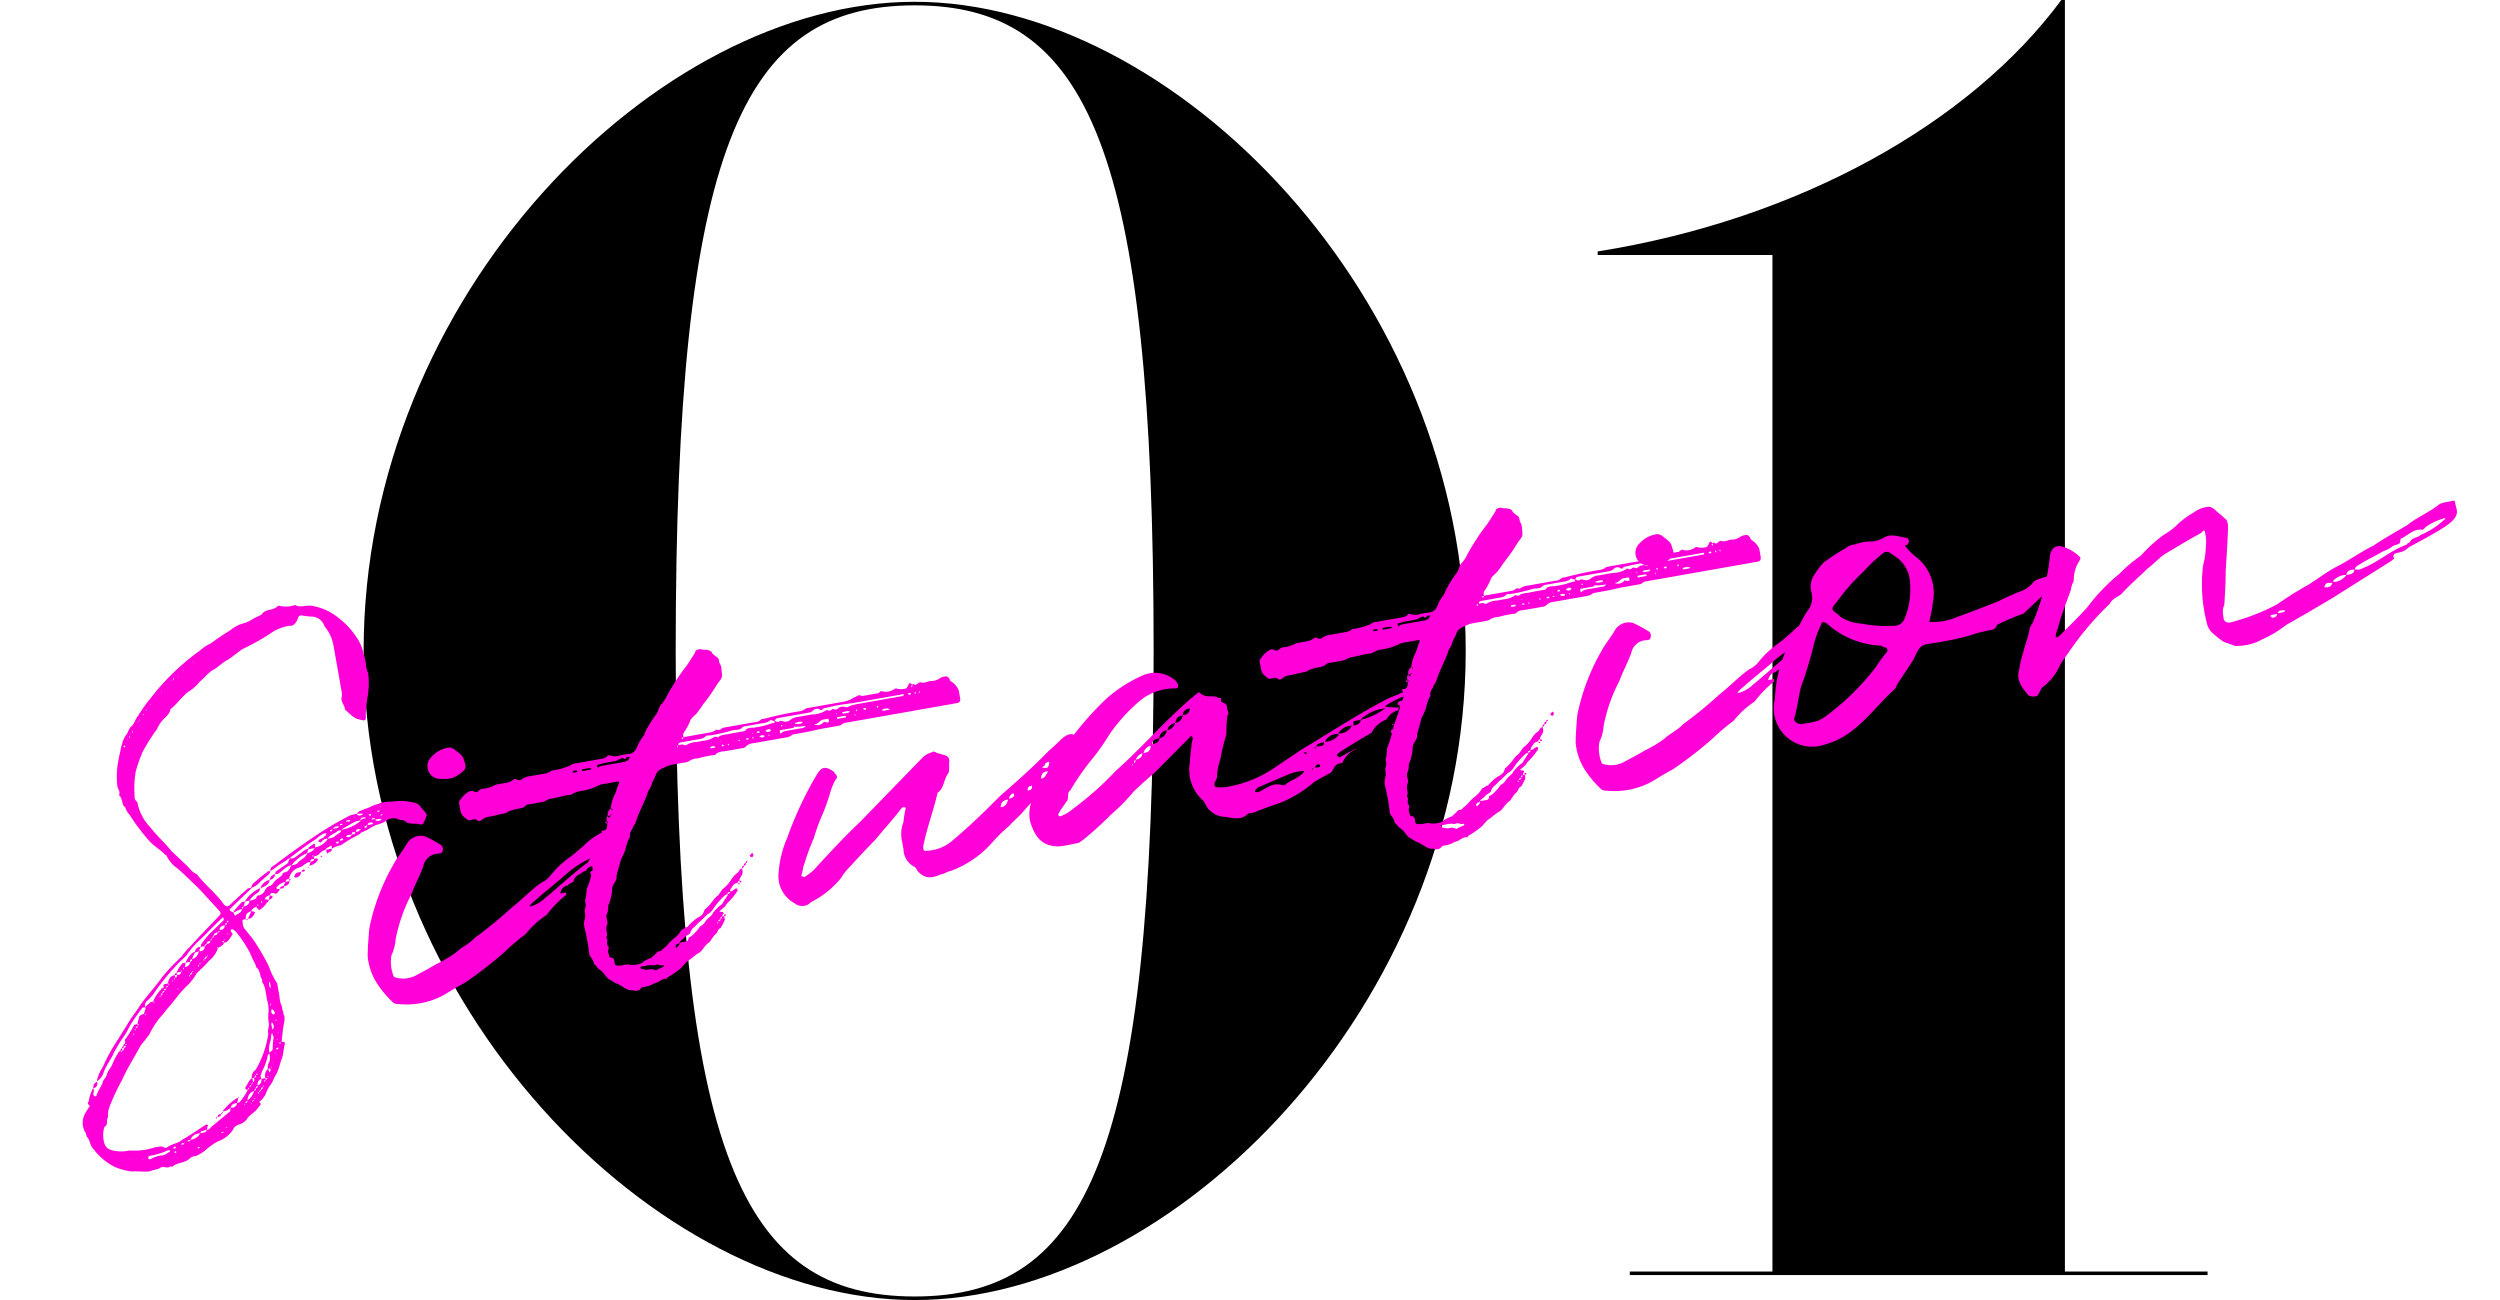
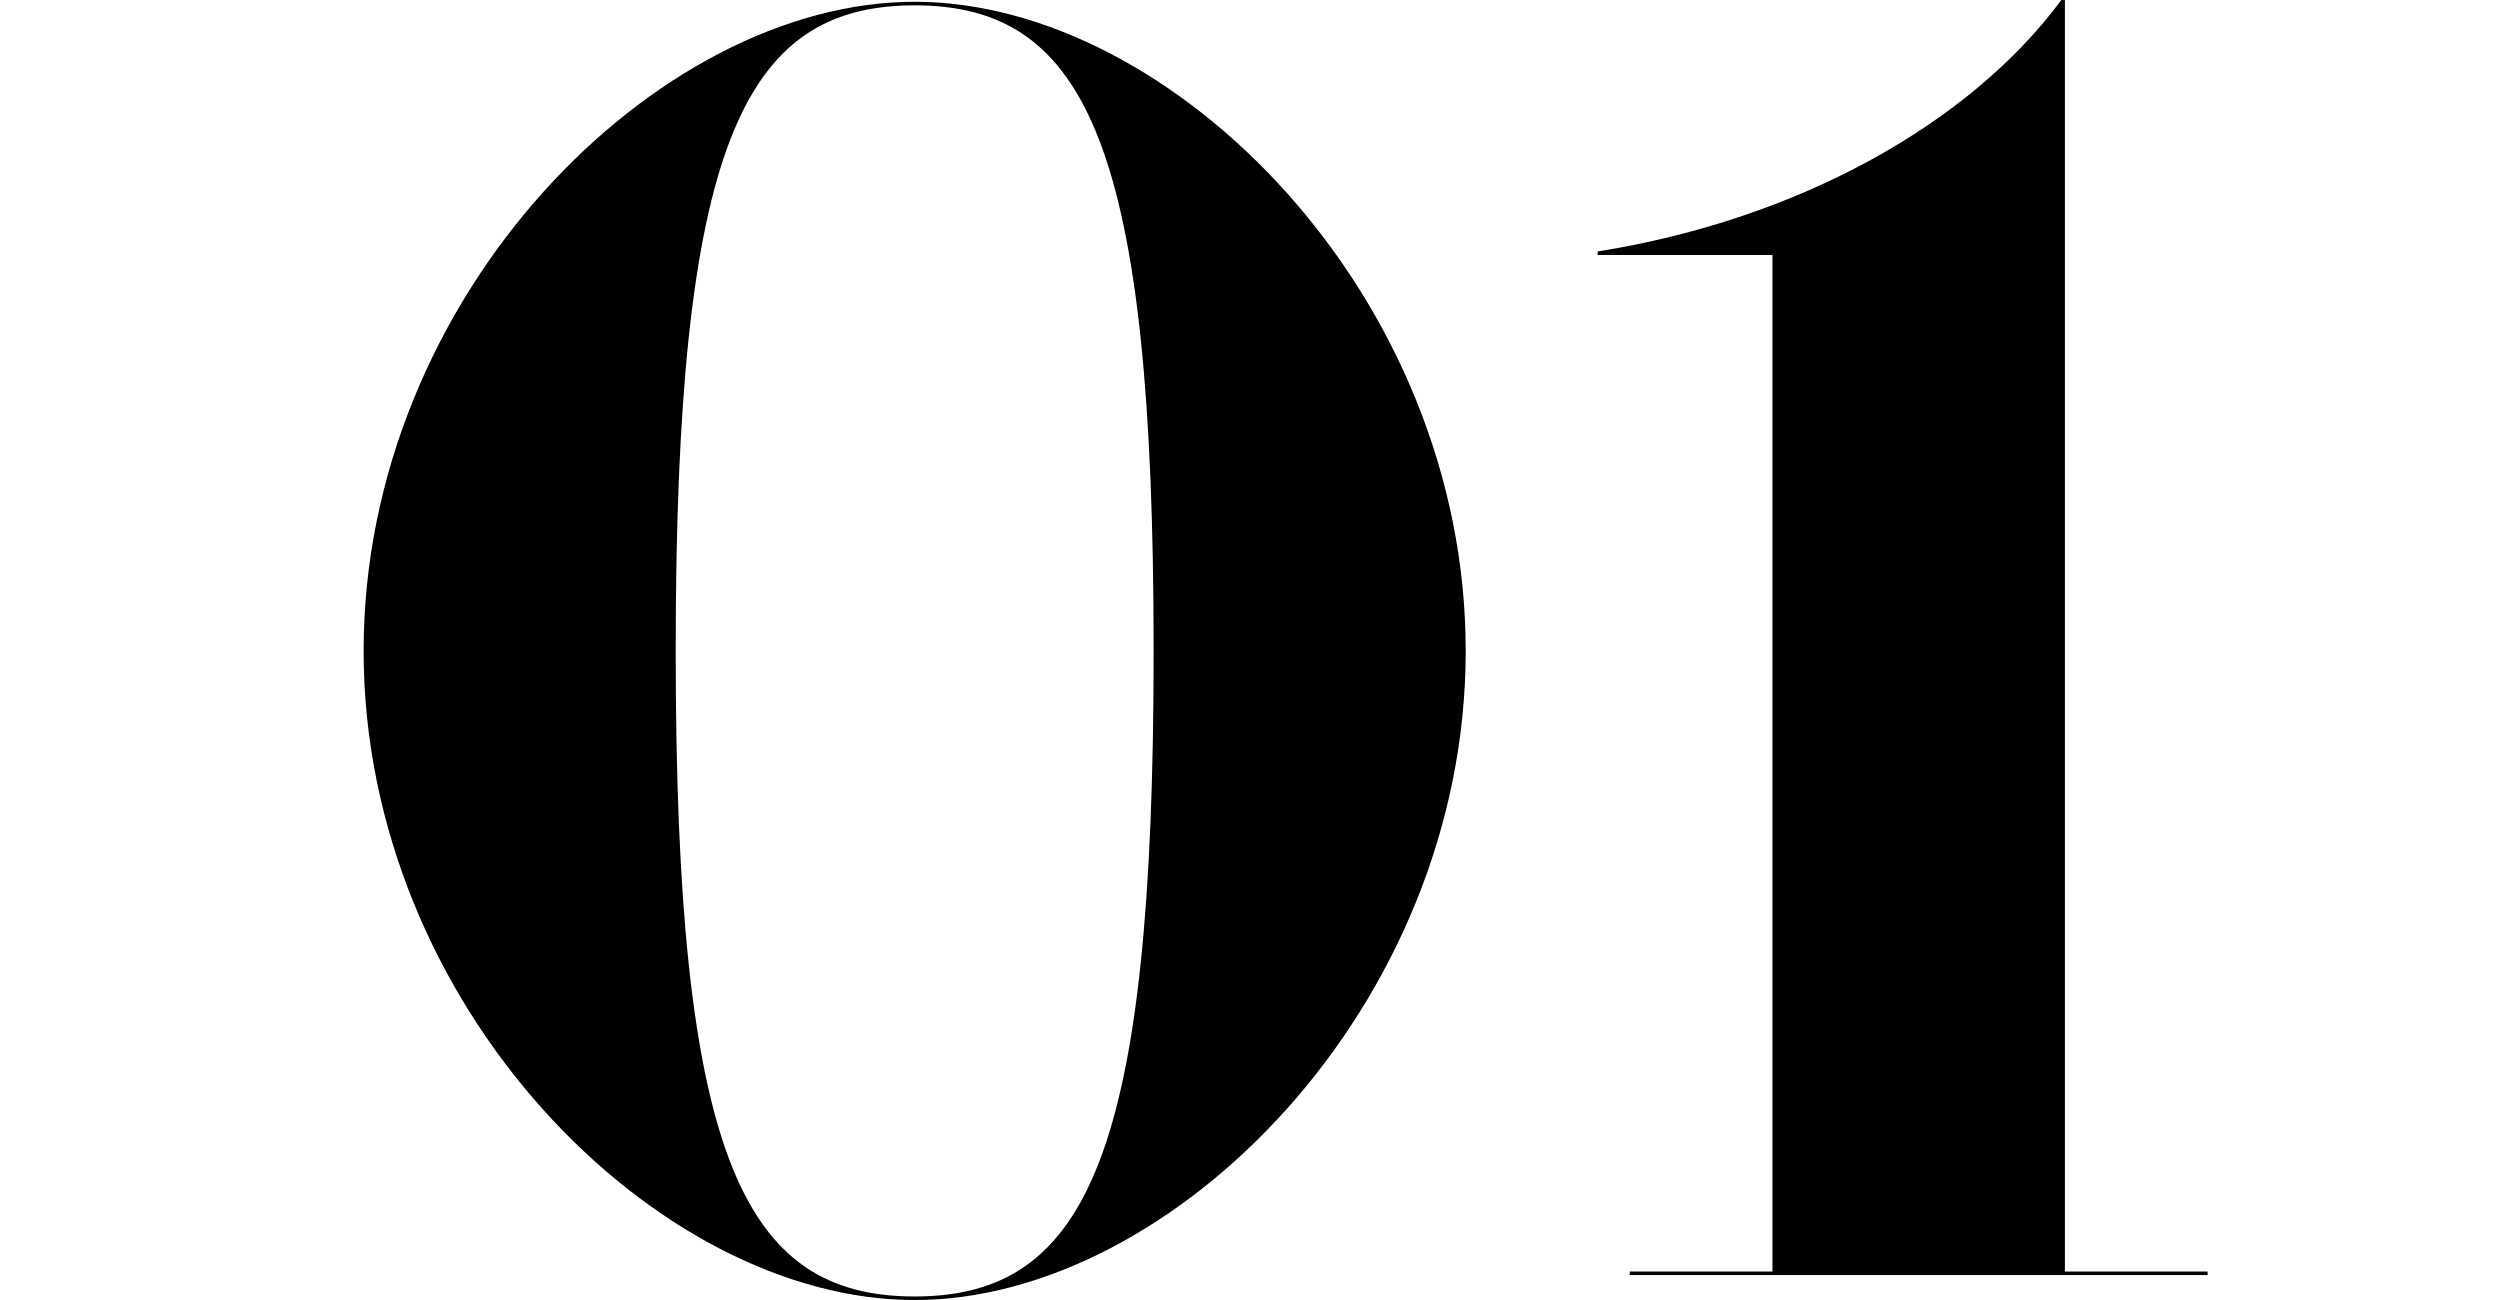
<svg xmlns="http://www.w3.org/2000/svg" width="196.263" height="102.06" viewBox="0 0 196.263 102.06">
  <g id="グループ_2838" data-name="グループ 2838" transform="translate(-1266.34 -1196.9)">
    <path id="パス_876" data-name="パス 876" d="M-9.87-49c0,39.48-5.18,50.68-18.76,50.68S-47.39-9.52-47.39-49s5.18-50.68,18.76-50.68S-9.87-88.48-9.87-49Zm24.5,0c0-27.86-22.96-50.96-43.26-50.96S-71.89-76.86-71.89-49-48.93,1.96-28.63,1.96,14.63-21.14,14.63-49ZM72.87,0V-.28H61.67V-100.1h-.28c-7.14,9.66-20.58,17.22-36.4,19.74v.28H38.71V-.28H27.51V0Z" transform="translate(1366.776 1297)" />
-     <path id="パス_877" data-name="パス 877" d="M-73.37-12.7l-.138.276a.98.98,0,0,0,.736-.322v-.092a.161.161,0,0,0-.092-.046h-.184v-.184c-.046-.046-.046-.046-.138-.046.138-.138.138,0,.138.046a1.343,1.343,0,0,0,.414-.092,1.027,1.027,0,0,1,.6-.276c.046-.138.276-.138.414-.23.092-.046.092,0,.092.138v.092a2.083,2.083,0,0,1,.736-.138,9.578,9.578,0,0,1,1.472-.552c.046-.046.184-.046.23-.138a5.026,5.026,0,0,0,.782-.23,1.928,1.928,0,0,1,.69-.184,1.954,1.954,0,0,0,.782-.23.985.985,0,0,1,.874.138c.184.092.368.092.46.23.322.368.782.23,1.15.46h.184a5.054,5.054,0,0,0,.414-.644c.046,0,0-.092,0-.092a3.431,3.431,0,0,0-.322-.552.691.691,0,0,0-.414-.46,4.053,4.053,0,0,0-1.748-.414,2.624,2.624,0,0,0-1.2,0c-.368,0-.644.184-1.012.184-.184.092-.506.046-.69.276.184,0,.276.046.414.046,0,0,.046,0,.046.092h-.046c-.184.046-.322.092-.414-.138a2.623,2.623,0,0,0-.6.046,27.245,27.245,0,0,0-3.036,1.15c-1.15.506-2.346,1.1-3.542,1.7a.35.35,0,0,0-.276.368c.092-.092.23-.092.276-.138a8.688,8.688,0,0,1,1.15-.506c.046-.092.138-.092.276-.092a1.062,1.062,0,0,0-.23.322c-.322.184-.6.276-.874.414-.138.046-.276.184-.276.276a.489.489,0,0,0,.368-.046c.368-.184.6-.414,1.012-.414-.184.23-.276.46-.644.46-.046,0-.184.046-.184.138-.23.23-.644.276-.874.6-.092.046-.138.092-.184.092a.631.631,0,0,0-.46.23.756.756,0,0,1-.552.368c-.138-.046-.23.046-.276.184a1.167,1.167,0,0,1-.552.092,1.775,1.775,0,0,1,.782-.506.825.825,0,0,0,.23-.322,2.668,2.668,0,0,0-1.38.828h.368c-.046.276-.276.368-.552.368a.925.925,0,0,0,.184-.368h-.23a7.865,7.865,0,0,0-.644.506c-.046.046-.138.092-.138.184.138,0,.276-.092.368-.092a.783.783,0,0,1,.322-.046c-.092.276-.368.276-.6.414a.17.17,0,0,1-.092-.138v-.138c-.046,0-.138-.092-.23-.138,0-.046-.092-.138,0-.184l1.794-1.2.184-.138a1.364,1.364,0,0,0,.69-.322l.828-.506c.046-.092.138-.138.138-.184-.092,0-.184-.092-.23,0-.506.23-.92.506-1.334.736a.962.962,0,0,1-.184.276h-.23l-.736.46-.782.506c-.23.184-.414.184-.552-.046-.414-.92-1.15-1.7-1.656-2.668,0-.046-.046-.046-.092-.092-.322-.23-.414-.552-.644-.828l-.92-1.242c-.414-.736-.92-1.38-1.334-2.162a3.71,3.71,0,0,1-.644-2.116c-.276-.23-.092-.6-.092-.828a8.13,8.13,0,0,1,.368-1.518,11.169,11.169,0,0,1,.828-1.472,14.185,14.185,0,0,1,1.38-1.518,3.027,3.027,0,0,1,.644-.69c.276-.184.6-.368.69-.69.6-.322,1.012-.782,1.61-1.1a3.424,3.424,0,0,0,1.058-.644c.414-.23.69-.506,1.1-.69.506-.138.828-.46,1.334-.6.46-.184.874-.46,1.334-.644a19.978,19.978,0,0,0,2.162-.736,3.634,3.634,0,0,1,1.748-.414c.23.092.414-.046.6-.23l.184-.276c.046-.138.184-.138.276-.138a4.521,4.521,0,0,0,.736.23,1.086,1.086,0,0,1,.874.782c0,.184.138.322.184.46a3.146,3.146,0,0,1,.276,1.334v3.542a1.282,1.282,0,0,1-.046.46c-.23.414.138.736.046,1.058.322.368.506.782.966.966.506.23.506.23.6-.322.046-.322.184-.69.276-1.058a6.435,6.435,0,0,0,.46-2.07,1.991,1.991,0,0,1-.046-.736,4.473,4.473,0,0,0-.046-.828,3.381,3.381,0,0,0-.322-1.38,6.021,6.021,0,0,0-1.1-1.7,4.434,4.434,0,0,0-1.932-1.334c-.414-.138-.828,0-1.2-.23,0-.046-.046-.046-.138-.046a2.226,2.226,0,0,1-1.1-.138.209.209,0,0,0-.23,0c-.414.276-.966,0-1.334.414-.276.092-.552.138-.874.276a2.828,2.828,0,0,1-.506.138,2.8,2.8,0,0,0-1.242.368,18.037,18.037,0,0,0-1.656.736,3.6,3.6,0,0,0-.966.414,19.061,19.061,0,0,0-3.864,2.484l-.736.644a11.483,11.483,0,0,0-1.058,1.058c-.276.23-.368.506-.6.69-.322.184-.368.414-.552.6a1.926,1.926,0,0,0-.506.736c-.138.23-.184.46-.322.736l-.276.736a6.573,6.573,0,0,0-.322,1.7c0,.23.184.46,0,.69.184.184.138.506.184.736a.328.328,0,0,0,.138.276,1.343,1.343,0,0,0,.23.644,16.1,16.1,0,0,0,1.2,2.346c.276.414.644.736.92,1.1.046.138.184.184.184.23a2.5,2.5,0,0,0,.69,1.15c.506.644.966,1.288,1.426,1.932l1.2,1.886c.138.184.046.322-.046.368-.92.69-1.84,1.334-2.714,2.024a4.821,4.821,0,0,0-.782.644A16.468,16.468,0,0,0-86.434-5.8c-.736.736-1.656,1.38-2.346,2.162a11.734,11.734,0,0,0-1.058,1.1L-90.8-1.472A13.567,13.567,0,0,0-92.23.322a3.3,3.3,0,0,0-.506.69,1.669,1.669,0,0,0-.138.322,1.183,1.183,0,0,0,.644-.6c.322-.552.782-.92,1.058-1.38a16.483,16.483,0,0,1,1.2-1.334c.23-.276.414-.552.644-.782a8.5,8.5,0,0,1,.644-.644l.322-.322h.23c.046.184-.138.322-.184.506a.642.642,0,0,0-.414.138c-.046.184-.184.368-.23.552.046,0,.046.046.138.046-.092,0-.092.092-.138.092V-2.53c-.138,0-.23,0-.276.046a10.073,10.073,0,0,1-.92,1.012v.23c-.092.092-.184.138-.184.184a.247.247,0,0,0-.138.184h.138c0,.138-.046.184-.138.184V-.874c-.138,0-.138.138-.184.184a.459.459,0,0,0-.23.184,4.393,4.393,0,0,0-.552.736c-.184.276-.414.414-.552.69-.092.23-.276.322-.414.506-.138.368-.506.6-.69,1.012,0,.046-.138.046-.138.046a.239.239,0,0,1-.092-.184c0-.046.046-.092.046-.138a.682.682,0,0,0,.046-.322c-.046.046-.138.046-.138.138a2.8,2.8,0,0,0-.414.828c-.092.046-.092.092-.092.184.138.092.138.23,0,.276-.092.138-.184.184-.23.276a1.5,1.5,0,0,0-.368,1.564c.092.092,0,.276.092.414.184.276.092.69.322,1.012a4.842,4.842,0,0,0,1.38,1.656,4.677,4.677,0,0,0,1.288.6c.506.046.92.23,1.426.23.23-.092.6,0,.828-.138.322-.092.46.184.782.046.046,0,.184.092.23,0,.46-.23,1.012-.046,1.472-.414a.908.908,0,0,1,.414-.046,2.922,2.922,0,0,0,.966-.414,5.588,5.588,0,0,1,.92-.414,2.342,2.342,0,0,0,1.334-.69.7.7,0,0,1,.506-.322A1.2,1.2,0,0,0-81.7,6.21c.23-.184.46-.276.736-.46l.414-.368c.092-.092-.138-.184,0-.276.046-.046.138-.046.276-.184l.23-.23a4.666,4.666,0,0,1,.414-.6c.322-.23.46-.6.736-.874.276-.368.414-.782.644-1.15.184-.322.23-.69.414-1.058.046-.184-.138-.184-.184-.184h-.046c.138-.46.276-1.012.46-1.472a.919.919,0,0,0,.092-.414c.092-.092-.092-.23,0-.368-.092-.23,0-.46-.092-.69a3.005,3.005,0,0,1,0-.644V-3.772A5.568,5.568,0,0,1-78.016-5.2a17.674,17.674,0,0,0-.874-2.346l-.506-.92a.757.757,0,0,1-.046-.46c0-.046,0-.184.046-.23h.23c.092.046.092.046.138.138,0-.092,0-.092.046-.138h-.184c.092-.414.138-.46.552-.552-.046.138-.138.184-.184.276l-.184.276c.368.046.506-.23.644-.414l-.046-.046c-.092,0-.184-.092-.23-.092.046-.138.276-.23.46-.276v.046c.092.23.184.322.322.184a1.442,1.442,0,0,0,.506-.368.378.378,0,0,0,.23-.23.169.169,0,0,1-.138-.046c-.092,0-.138,0-.184-.046.046,0,.046,0,.046-.092a.642.642,0,0,1,.414-.138.974.974,0,0,0-.138.322h.138c.046-.046.184-.092.184-.184,0-.046-.138-.092-.184-.138.046-.138.138-.184.23-.138.138,0,.23.184.368.046.092-.046.184-.184.276-.276h-.184c-.046,0-.046-.046-.092-.046v-.092a1.2,1.2,0,0,1,.782-.322,2.818,2.818,0,0,0-.184.276c-.138.046-.322,0-.322.184.138,0,.322.046.322-.138.276,0,.46-.092.506-.322h-.322c.046-.184.23-.184.322-.184v.184c.092-.092.092-.092.138-.092l-.138-.092a1.106,1.106,0,0,1,.92-.736c.23,0,.46-.184.644-.23.046-.046.184-.046.276-.046h.046c0-.23.184-.184.322-.184C-73.094-12.7-73.232-12.742-73.37-12.7ZM-79.3-6.532a8.3,8.3,0,0,0,.23.874c.046.092.046.276.092.414a.4.4,0,0,1,.138.276,1.419,1.419,0,0,1,.046.414c0,.138.138.322.046.414,0,.138.092.23.092.368a1.013,1.013,0,0,1,.046.368v.828a2.8,2.8,0,0,1-.046.874,2.889,2.889,0,0,0-.138.874c0,.322-.23.552-.184.828a7.83,7.83,0,0,1-1.472,2.622.674.674,0,0,0-.414.6c-.23.092-.414.414-.6.6-.092.092,0,.23.138.23a4.491,4.491,0,0,1-.782.828c-.046.046-.184.046-.23.046.046-.138.138-.23.138-.368h-.092a4.362,4.362,0,0,0-1.242.782v.046a1.013,1.013,0,0,0,.368-.046c.046-.046.184-.046.276-.138l-.092.276-1.7.966c-.138.138-.276.184-.368.138a.486.486,0,0,0,.092-.23c.092-.046.092-.138,0-.138l-.046-.046c-.69.276-1.334.6-2.024.828-.414.276-.92.184-1.334.414-.138.046-.23-.046-.368-.138-.092-.046-.368,0-.506-.046a4.9,4.9,0,0,1-1.84-.046,1.419,1.419,0,0,0-.414-.046,2.833,2.833,0,0,1-1.2-.276.753.753,0,0,1-.46-.69,2.152,2.152,0,0,1,.23-1.2c.368-.092.184-.506.414-.69a1.95,1.95,0,0,1,.276-.828A17.514,17.514,0,0,1-90.9,1.564c.552-.828,1.288-1.61,1.932-2.438l.23-.184.552-.506a6.361,6.361,0,0,1,1.334-1.38l.414-.368c.6-.46,1.15-1.058,1.794-1.472a3.955,3.955,0,0,0,.92-.828c.368-.276.782-.506,1.15-.828a2.006,2.006,0,0,0,.874-.874,4.773,4.773,0,0,0,.46-.184s0-.046.092-.138a.438.438,0,0,0,.322-.092,2.775,2.775,0,0,0,.368-.368c.138-.092.046-.23,0-.276-.046-.092,0-.138,0-.184h.138c.092.046.184.184.23.23A10.561,10.561,0,0,1-79.3-6.532Zm-3.726-1.1h.322a.353.353,0,0,1-.46.322c0-.138.046-.184.138-.322a.424.424,0,0,0-.506.322.345.345,0,0,0-.23.046,2.149,2.149,0,0,0-.644.644h.368a.424.424,0,0,1-.506.322c.092-.092.092-.184.138-.322h-.23a2.625,2.625,0,0,0-.6.644h.368c-.092.276-.23.184-.368.184V-5.98c-.138.092-.184.092-.184.184h.184c0,.138-.046.184-.184.184V-5.8c-.368,0-.506.23-.644.552.046,0,.046.046.138.046-.092.046-.092.046-.138.046v-.092c-.368,0-.368,0-.368.276-.092,0-.184,0-.23.092a2.7,2.7,0,0,0-.782.828c.092.046.092.046.138.046-.138.092-.138,0-.138-.046-.138,0-.276,0-.322.092a1.614,1.614,0,0,0-.368.23.467.467,0,0,1,.23-.46,3,3,0,0,0,.736-.6,20.563,20.563,0,0,1,2.392-2.024l.506-.322a7.122,7.122,0,0,1,1.15-.966c.736-.46,1.426-1.012,2.162-1.472.046-.046.092-.046.092,0v.184l-1.012.69a5.58,5.58,0,0,0-1.1.92A.169.169,0,0,1-83.03-7.636Zm10.166-6.118c.046,0,.046-.092.046-.138.046-.046.046-.046.046-.092l-.092-.092c-.184.138-.414.138-.506.322-.322,0-.552.23-.828.322-.23.138-.46.276-.69.184a.161.161,0,0,1,.046-.092c.736-.368,1.426-.736,2.208-1.058a2.33,2.33,0,0,1,.69-.322h.184c0,.046-.046.184-.092.184-.092.046-.138.046-.184.138l-.368.092c-.046.046-.138.184-.046.184.046,0,.092.046.184.046a.5.5,0,0,1,.552-.184A1.542,1.542,0,0,1-72.864-13.754ZM-79.258,2.162a.762.762,0,0,0-.23.552.726.726,0,0,0-.322.69h.138c0,.092-.046.092-.138.138V3.4h-.322a.448.448,0,0,1-.368.46.412.412,0,0,1,.368-.46c-.092-.276.092-.414.138-.552a4.484,4.484,0,0,0,.69-1.2c.046-.046.092-.092.138-.092A1.574,1.574,0,0,1-79.258,2.162Zm-8.924,5.612c-.23.046-.414.23-.644.184a2.143,2.143,0,0,0-.966.138c-.046,0-.184-.046-.184-.092.046-.046.046-.184.138-.184a5.283,5.283,0,0,0,.828-.046,3.667,3.667,0,0,0,.69-.138c.046,0,.138.046.184.046C-88.182,7.682-88.182,7.774-88.182,7.774ZM-78.614.368a4.852,4.852,0,0,0-.23.874c0,.092-.184.184-.322.23a1.929,1.929,0,0,1,.184-.736,2.66,2.66,0,0,0,.23-.644L-78.66,0V.138A.936.936,0,0,1-78.614.368Zm5.106-13.8c0,.092,0,.092-.092.138-.184.276-.6.276-.828.552a1.565,1.565,0,0,1-.46.046A3.094,3.094,0,0,1-73.508-13.432Zm4.554-1.748a3.059,3.059,0,0,1-1.564.414.045.045,0,0,1,.046-.046c.414-.138.828-.322,1.242-.414h.276Zm-2.254.874a1.725,1.725,0,0,1-.506.046c.184-.276.552-.276.782-.414.092-.092.276-.046.368-.046C-70.656-14.49-70.978-14.49-71.208-14.306ZM-77.6-11.362c.368-.046.69-.138.828-.506A1.009,1.009,0,0,0-77.6-11.362ZM-86.434,7.13a.718.718,0,0,1,.6-.368h.23A.9.9,0,0,1-86.434,7.13ZM-74.75-11.914c0,.046-.092.092-.092.138,0,0,.092.092.138.092a.448.448,0,0,0,.46-.368C-74.428-12.052-74.612-12.1-74.75-11.914Zm-6.762,16.79c.138-.368.23-.552.644-.644A1.256,1.256,0,0,1-81.512,4.876ZM-83.72-7.038l.184-.23c.138,0,.184-.046.322-.046-.138.276-.322.506-.644.506Zm10.212-6.394.138-.276h.506A.754.754,0,0,1-73.508-13.432ZM-82.892,5.2c.092-.23.276-.276.552-.276A.4.4,0,0,1-82.892,5.2Zm10.9-18.446c0,.092,0,.092.046.138.138-.138.368-.046.414-.322h-.46C-71.99-13.34-72.036-13.294-71.99-13.248ZM-92.874,1.38a.448.448,0,0,0-.368.46C-92.966,1.794-92.828,1.61-92.874,1.38ZM-80.868-8.97a.328.328,0,0,1-.46.276C-81.282-8.924-81.1-8.97-80.868-8.97Zm4.094-2.9a.5.5,0,0,0,.506-.368A.538.538,0,0,0-76.774-11.868ZM-78.43-1.748l.046-.092c.138,0,.23.322.184.368,0,.046-.046.046-.138.046S-78.476-1.656-78.43-1.748Zm-.138.92.092.092c0,.092.046.23,0,.322a.17.17,0,0,1-.092.138c-.046,0-.046-.046-.046-.184V-.736S-78.568-.736-78.568-.828Zm-6.716,7.59h-.322c.092-.138.138-.184.23-.138.092,0,.184-.046.322-.046A.235.235,0,0,1-85.284,6.762ZM-70.2-14.122s-.092,0-.092-.046a.09.09,0,0,0,.092-.092h.414A.328.328,0,0,1-70.2-14.122Zm2.116-.644h-.368c.046-.184.23-.184.368-.138.046,0,.046.092.092.092C-68.034-14.812-68.034-14.766-68.08-14.766Zm.69-.184c-.184,0-.322.046-.414-.138h.414L-67.3-15Zm-3.588-.138h.276c0,.092-.046.138-.184.138h-.276C-71.162-15-71.024-15.088-70.978-15.088Zm1.886.6a.553.553,0,0,1-.368.092c.092-.276.23-.184.368-.138.046,0,.046,0,.046.046Zm.552-.92a.045.045,0,0,0,.046.046.045.045,0,0,1-.046.046.618.618,0,0,0-.414.092C-68.862-15.5-68.724-15.41-68.54-15.41Zm-12.972,6.9c-.046.184-.184.184-.368.184A.338.338,0,0,1-81.512-8.51Zm11.73-5.75c0-.23.138-.138.276-.138C-69.506-14.168-69.69-14.26-69.782-14.26Zm-12.42,6.3c0,.184-.184.184-.322.184C-82.478-7.958-82.34-7.958-82.2-7.958ZM-84.042,5.75c.092,0,.276,0,.322-.184C-83.858,5.566-84,5.566-84.042,5.75Zm5.8-9.66c0-.046.046-.046.046-.092a.161.161,0,0,0,.046.092v.322A.142.142,0,0,1-78.2-3.5c0-.046-.046-.092-.046-.138Zm-2.576,7.13h.138c0,.092,0,.276-.138.322Zm1.518-.368c0,.046-.092.138-.092.138-.046,0-.046-.092-.046-.138-.046-.046,0-.138,0-.138h.138Zm9.338-18.262h.184l.046.046-.046.046c-.092.092-.138,0-.184,0-.092,0-.092,0-.138-.046C-70.058-15.364-70.058-15.41-69.966-15.41Zm-.6,1.472c-.138,0-.184,0-.23.046,0-.184.046-.184.23-.184,0,0,0,.092.046.092A.045.045,0,0,0-70.564-13.938Zm-3.5,1.748a.207.207,0,0,0-.138.138h.184c.092,0,.092-.046.092-.046C-73.922-12.19-74.06-12.236-74.06-12.19Zm3.082-1.564a.184.184,0,0,1-.184-.092.045.045,0,0,0,.046-.046h.23C-70.932-13.846-70.932-13.754-70.978-13.754Zm2.438-.92c0,.092-.092.092-.138.092s-.046-.092-.046-.092c0-.046.046-.046.092-.046a.356.356,0,0,1,.138-.046C-68.494-14.72-68.494-14.674-68.54-14.674ZM-83.858-6.808a.168.168,0,0,1-.184.184A.168.168,0,0,1-83.858-6.808Zm15.824-8.326-.046-.046a.045.045,0,0,0,.046-.046c.138,0,.23,0,.23.092ZM-90.16-1.012c0,.092-.046.138-.184.138v-.138Zm3.5,8.234c-.046,0-.046,0-.046-.046h.046c.046-.046.184-.046.23-.046C-86.48,7.222-86.526,7.268-86.664,7.222Zm-1.1.368c-.092,0-.092,0-.138-.046.046,0,.046-.092.138-.092.046,0,.092.092.092.092C-87.676,7.59-87.722,7.59-87.768,7.59Zm.644-.184a.356.356,0,0,1-.138-.046.17.17,0,0,0,.138-.092c.046,0,.092.092.184.092A.348.348,0,0,1-87.124,7.406Zm4.416-14.214c0,.138-.046.138-.184.184A.2.2,0,0,1-82.708-6.808Zm2.392,11.04c0-.138.046-.138.184-.184A.2.2,0,0,1-80.316,4.232ZM-71.392-14.9h.184l-.138.138-.092-.046S-71.438-14.9-71.392-14.9ZM-80.684,4.048c0-.092.046-.138.184-.138C-80.5,3.956-80.546,4.048-80.684,4.048Zm0-13.2c0,.138-.046.184-.138.184C-80.822-9.108-80.73-9.154-80.684-9.154Zm12.558-6.44a.1.1,0,0,1,.092.092s-.046,0-.092.092c0-.092-.092-.092-.138-.138A.463.463,0,0,0-68.126-15.594ZM-78.476,1.334c-.092,0-.092,0-.092-.092A.2.2,0,0,0-78.43,1.2c.046,0,.046,0,.046.046C-78.384,1.242-78.43,1.334-78.476,1.334Zm10.9-17.066h.276l-.092.092C-67.436-15.64-67.482-15.64-67.574-15.732Zm-2.9.506s.092,0,.092.046c0,0,0,.046-.092.046h-.138C-70.61-15.18-70.564-15.226-70.472-15.226ZM-81.7,5.06c.046-.092.046-.138.184-.138C-81.512,4.968-81.558,5.06-81.7,5.06ZM-84.042-5.8a.168.168,0,0,1-.184.184C-84.18-5.7-84.18-5.7-84.042-5.8Zm-2.576,1.2c0,.138-.046.184-.138.184C-86.71-4.554-86.71-4.554-86.618-4.6Zm4.094-3.174c0,.092-.046.092-.184.138C-82.708-7.728-82.616-7.774-82.524-7.774Zm1.7,12.006c0-.138.092-.138.138-.184C-80.684,4.14-80.73,4.232-80.822,4.232Zm.184-1.012c0-.138.092-.138.138-.184C-80.5,3.128-80.546,3.22-80.638,3.22Zm-7.13,4.6c.046,0,.046.046.092.046-.046,0-.046.092-.046.092-.046,0-.138-.092-.184-.092A.463.463,0,0,0-87.768,7.82Zm1.334-12.558c0,.092-.046.138-.184.138A.205.205,0,0,1-86.434-4.738Zm0-.138h.184c0,.046-.046.092-.184.092Zm.506,12.834c0-.092-.092-.092-.092-.138h.184a.045.045,0,0,0,.046.046C-85.836,7.866-85.882,7.866-85.928,7.958Zm2.208-2.392c.092,0,.138-.046.184-.184C-83.628,5.474-83.72,5.474-83.72,5.566Zm2.576-1.7c0-.046.046-.138.184-.138C-81.052,3.818-81.052,3.864-81.144,3.864Zm.644.506a.313.313,0,0,1,.184-.138C-80.316,4.324-80.408,4.37-80.5,4.37Zm1.2-14.4a.122.122,0,0,1,.138-.138A.147.147,0,0,1-79.3-10.028ZM-86.2-24.1s-.046,0-.046-.092c.046,0,.046,0,.046-.046l.092.046A.09.09,0,0,1-86.2-24.1Zm4.876,28.152c0-.092.046-.138.184-.138C-81.236,3.956-81.236,4.048-81.328,4.048ZM-78.2.966c-.138-.138,0-.138.046-.138A.2.2,0,0,1-78.2.966Zm-5.658,6.072c-.092,0-.092,0-.138-.046a.277.277,0,0,0,.184-.046.045.045,0,0,0,.046.046A.142.142,0,0,1-83.858,7.038Zm2.714-14.72c-.092,0-.138,0-.138-.046a.2.2,0,0,1,.138-.046Zm-.736-.644c0,.138-.046.184-.092.184C-81.972-8.28-81.926-8.326-81.88-8.326Zm.552-.276c0,.046-.046.092-.184.092C-81.512-8.556-81.466-8.6-81.328-8.6Zm-7.636,6.256c0,.046-.046.092-.184.092C-89.148-2.3-89.1-2.346-88.964-2.346Zm8.418-6.946c.046.138,0,.092-.092.138C-80.638-9.2-80.638-9.292-80.546-9.292Zm-1.518,1.15c0,.092-.046.184-.092.184C-82.156-8.1-82.11-8.142-82.064-8.142Zm.92,13.2c0-.092.046-.138.184-.138C-81.052,4.968-81.1,5.06-81.144,5.06Zm13.892-20.378c-.046,0-.046,0-.092-.046.046,0,.092-.046.138-.046a.045.045,0,0,0,.046.046A.142.142,0,0,1-67.252-15.318ZM-86.066-5.06c-.046.046-.046.092-.184.092C-86.25-5.014-86.2-5.06-86.066-5.06Zm8.326-5.152v-.046c0-.092.092-.092.092,0C-77.648-10.258-77.648-10.212-77.74-10.212ZM-90.482-.69c0,.046-.092.092-.092.092-.046,0-.046-.046-.046-.092Zm6.348,6.578a.163.163,0,0,1,.092-.138C-84.134,5.75-84.226,5.75-84.134,5.888Zm3.174-2.162c0-.092.046-.184.092-.184A.239.239,0,0,1-80.96,3.726ZM-79.9,3.68c-.092-.138,0-.138.046-.138C-79.856,3.634-79.856,3.634-79.9,3.68Zm7.452-16.7h-.092l.092.092h.046C-72.4-13.018-72.4-13.018-72.45-13.018ZM-78.384-2.3h.046a.277.277,0,0,0-.046.184l-.046-.046A.2.2,0,0,1-78.384-2.3Zm-7.222-22.586c0,.046-.046.138-.092.138C-85.7-24.84-85.652-24.886-85.606-24.886Zm1.012,18.63c0,.046-.046.138-.092.138C-84.686-6.21-84.64-6.256-84.594-6.256Zm3.128-22.54c.138.138,0,.138-.046.138C-81.466-28.658-81.466-28.75-81.466-28.8ZM-90.16-1.15a.161.161,0,0,1,.092.046c0,.046-.046.046-.092.046ZM-83.4-6.256c0,.046,0,.046-.046.138C-83.536-6.256-83.444-6.256-83.4-6.256Zm2.852,10.764c-.138-.138,0-.046.046-.138A.2.2,0,0,1-80.546,4.508Zm.092-1.472c0-.046,0-.046.046-.138C-80.316,3.036-80.408,3.036-80.454,3.036Zm-3.772-8.648a.463.463,0,0,1-.046.138C-84.364-5.612-84.272-5.566-84.226-5.612Zm-1.2,0c0,.138-.046.138-.092.184A.349.349,0,0,1-85.422-5.612Zm.046-19.642.092.092-.092.046Zm7.314,15.226a.227.227,0,0,1,.046-.138C-77.97-10.028-78.016-10.028-78.062-10.028ZM-89.148-2.162a.161.161,0,0,0-.046.092C-89.332-2.162-89.194-2.162-89.148-2.162Zm2.392-2.254c0,.046-.092.092-.092.092C-86.94-4.416-86.848-4.37-86.756-4.416ZM-78.2-.874a.045.045,0,0,0-.046-.046l.046-.092.046.092ZM-84.042-5.8C-84-5.842-84-5.842-84-5.888-83.858-5.8-84-5.8-84.042-5.8ZM-89.378-1.84s.046,0,0,.092c-.046,0-.046,0-.046-.092ZM-81.742,5.2c-.138-.092,0-.092.046-.092C-81.742,5.106-81.742,5.152-81.742,5.2Zm-1.15-11.822c-.046.092-.046.092-.046.138C-83.03-6.624-82.938-6.624-82.892-6.624Zm-.46.322a.463.463,0,0,0,.046-.138C-83.214-6.3-83.306-6.3-83.352-6.3Zm-4.784,3.174c-.138.046-.138-.046-.138-.046A.227.227,0,0,1-88.136-3.128Zm6.44-4.186c-.046,0-.046-.046-.092-.046C-81.7-7.452-81.7-7.36-81.7-7.314Zm-2.53-19.09c0,.046-.046.046-.046.092C-84.364-26.4-84.272-26.4-84.226-26.4Zm1.518,19.6c.092-.046.092-.092.092-.092C-82.524-6.808-82.616-6.808-82.708-6.808ZM-84.64-26.082c.046.138,0,.138-.046.138C-84.686-25.99-84.64-25.99-84.64-26.082Zm-.966,20.654c0,.046-.046.046-.046.138C-85.7-5.428-85.652-5.428-85.606-5.428Zm4.646,10.3.046-.092C-80.822,4.922-80.914,4.876-80.96,4.876Zm.92-.92c-.046.092-.046.092-.092.092l.092-.138Zm.46-.644-.046.092a.2.2,0,0,1,.046-.138S-79.488,3.312-79.58,3.312Zm-5.7-7.958h-.092v-.092Zm1.84,11.362h-.092l.092-.092Zm2.3-14.49a.2.2,0,0,1,.046-.138C-81.052-7.866-81.1-7.866-81.144-7.774Zm.414-.506v.092l-.092-.092Zm7.084-3.956.092-.092C-73.646-12.328-73.692-12.282-73.646-12.236Zm-8.464,16.7a.161.161,0,0,0-.046.092C-82.11,4.554-82.064,4.554-82.11,4.462Zm2.852-1.794a.142.142,0,0,1,.046-.092C-79.166,2.668-79.212,2.668-79.258,2.668ZM-81.236,5.2c-.092-.092,0-.092,0-.092ZM-84-26.726c.092.138,0,.092-.046.046A.045.045,0,0,0-84-26.726Zm-.782,20.654a.1.1,0,0,1-.092.092A.1.1,0,0,1-84.778-6.072ZM-78.338.6h-.092l.046-.046A.045.045,0,0,1-78.338.6Zm-4.232-28.52v.092h-.046Zm1.518-.966-.046.046-.046-.046ZM-78.2.092h-.046L-78.2,0Zm-.46,1.518h-.092l.092-.046Zm-1.058-31.418.046.092h-.046Zm-5.06,3.91a.045.045,0,0,1-.046.046C-84.87-25.9-84.824-25.9-84.778-25.9Zm3.266-2.714a.045.045,0,0,0-.046.046C-81.65-28.612-81.558-28.612-81.512-28.612Zm12.144,13.064v.046h-.092ZM-83.582-27.094l-.046.092v-.092Zm3.036-2.162v.046l-.092-.046ZM-67.16-16.008h-.092l.046-.046ZM-85.79-24.7l-.046.046C-85.882-24.7-85.836-24.7-85.79-24.7Zm.23-.276c.046-.046.046-.092.092-.092ZM-87.722-3.634h.046l-.046.046Zm3.358,10.856.092-.046h.046Zm-7.084.644.046-.046v.046ZM-79.074,2.3l.046-.046V2.3Zm1.058-5.106v.046l-.046-.046ZM-80.224-29.44v.046l-.046-.046Zm1.84,25.07.046.046h-.046ZM-87.722,8.418l.046-.046v.046Zm3.082-1.012V7.36h.046Zm-5.106-8.878v.046l-.046-.046ZM-90.39,8.05c-.046,0-.046-.046,0-.046Zm40.25-18.17c-.184-.46.276-.874.046-.966a5.368,5.368,0,0,0-1.61.644,15.508,15.508,0,0,1-1.472.874,7.4,7.4,0,0,0-1.84,1.2,1.845,1.845,0,0,1-.782.414c-.966.46-1.748,1.058-2.622,1.518A34.012,34.012,0,0,1-61.686-4.6c-.552.414-1.2.552-1.656.874a9.794,9.794,0,0,1-1.7.644c-.6.23-1.2.414-1.748.6a2.131,2.131,0,0,1-1.7-.184,3.024,3.024,0,0,1,.092-1.7,3.487,3.487,0,0,0,.552-1.2,12.869,12.869,0,0,1,1.84-3.266c.368-.644.828-1.2,1.288-1.978a1.24,1.24,0,0,1,1.38-.782h.138c.184,0,.322-.368.184-.6a11.194,11.194,0,0,0-1.15-.92,1.272,1.272,0,0,0-1.472.276c-.368.46-.92.92-1.288,1.38a16.73,16.73,0,0,0-2.806,4.692c-.184.69-.368,1.38-.506,2.116a4.716,4.716,0,0,0,.414,2.392,7.862,7.862,0,0,0,.966,1.61.878.878,0,0,0,.368.138A6.115,6.115,0,0,0-64.86-.6c.6-.23,1.15-.46,1.748-.644a31.148,31.148,0,0,0,3.5-1.84,18.483,18.483,0,0,1,1.886-1.1,7.293,7.293,0,0,1,1.886-1.2A8.956,8.956,0,0,1-54.05-6.67v-.184h-.46c.184-.368.368-.506.69-.506.092-.138.322-.138.506-.23.138-.368.368-.414.736-.552a.553.553,0,0,1,.368-.092.551.551,0,0,1,.552-.276v.276A7.036,7.036,0,0,0-50.14-10.12Zm-12.236-7.268c.276.092.552.092.69.138h.414a2.459,2.459,0,0,0,1.1-.506c.184-.276.046-.552.046-.782-.046-.414-.414-.644-.644-.966-.092,0-.184-.138-.276-.138a2.212,2.212,0,0,0-1.518.46A1,1,0,0,0-62.376-17.388Zm10.35,8.556c-1.288.644-2.53,1.472-3.772,2.162a2.5,2.5,0,0,1-1.242.414c0-.092.276-.276.46-.368.966-.6,1.932-1.1,2.9-1.7A8.209,8.209,0,0,1-51.7-9.154C-51.8-9.062-51.934-8.832-52.026-8.832Zm9.154-8.418c.046.092,0,.092-.092.138l-.046-.046a.184.184,0,0,1,.184-.092.393.393,0,0,1,.138-.414,4.523,4.523,0,0,0,.552-.69c.138-.322.552-.414.782-.69a4.337,4.337,0,0,0,.46-.46,13.027,13.027,0,0,0,1.38-1.38c.6-.552.46-.414.552-1.242,0-.184-.092-.322-.092-.46s0-.276-.046-.322a2.976,2.976,0,0,1-.368-.414c-.046-.23-.184-.276-.414-.368a1.992,1.992,0,0,1-.23-.046c-.092,0-.138-.092-.276-.092s-.368,0-.414.23c-.092.046-.138.184-.276.276a6.532,6.532,0,0,1-.552.6,17.351,17.351,0,0,0-1.978,2.116,2.1,2.1,0,0,1-.552.552c-.23.23-.276.506-.506.69a9.653,9.653,0,0,0-1.1,1.242c-.046.184-.276.322-.46.552-.184.138-.276.414-.414.552a.718.718,0,0,1-.6.322,6.142,6.142,0,0,0-.92,0,.958.958,0,0,1-.6-.138.209.209,0,0,0-.23,0c-.138.138-.322.138-.6.138h-1.978a.684.684,0,0,0-.414.092.684.684,0,0,1-.276.046,3.946,3.946,0,0,1-1.012.092h-.23a.958.958,0,0,1-.6.138h-1.1a1.324,1.324,0,0,0-.736.138.379.379,0,0,1-.414-.092.209.209,0,0,0-.23,0,1.093,1.093,0,0,1-.552.138h-.874a2.361,2.361,0,0,1-1.1.138c-.046,0-.138,0-.138.046a.184.184,0,0,0-.184.092.366.366,0,0,1-.414-.092.5.5,0,0,0-.368,0,2.1,2.1,0,0,0-.736.506.278.278,0,0,0-.138.276v.552a.9.9,0,0,0,.322.69c.092.138.138.184.276.184.23,0,.414-.046.552.092a.243.243,0,0,0,.368.046,1.1,1.1,0,0,1,.644-.138c.368,0,.69-.046,1.058-.046a.829.829,0,0,0,.46-.092.809.809,0,0,1,.276-.046c.414-.092.782.046,1.1-.138a.338.338,0,0,1,.276-.092h1.1a.684.684,0,0,0,.276-.046,1.263,1.263,0,0,1,.6-.092c.368,0,.782-.046,1.15-.046.138,0,.276.046.368,0a1.75,1.75,0,0,1,.828-.138,4.516,4.516,0,0,0,1.518-.23h1.426c.046,0,.046.092.046.092v.046c-.184.23-.276.506-.46.782a3.213,3.213,0,0,0-.506.966c-.046.046,0,.092-.046.092.046,0,.138.092.184.138h-.046c-.092,0-.092-.046-.092-.138a.6.6,0,0,0-.368.552h.184a.17.17,0,0,0,.092-.138c0,.092.046.092.046.092-.046.046-.046.046-.138.046,0,.092,0,.138-.138.138a.356.356,0,0,0-.046-.138c-.092.092-.138.138-.138.23v.184c.046,0,.138,0,.046.092a.045.045,0,0,1-.046.046.873.873,0,0,1-.138.414c-.092.092-.092.092-.368.092a.045.045,0,0,0-.046.046c0,.138.138.23.046.368a.742.742,0,0,1-.138.414c-.046.046-.138.184-.276.322h-.046v.276c-.23.414-.414.736-.644,1.15l-.046.092s0,.046-.092.138c0,.046,0,.138-.046.138-.138.046-.276.138-.138.322a6.58,6.58,0,0,1-.506.966c-.138.276-.138.552-.276.828-.092.138-.046.276-.046.46-.046,0-.046.092-.046.138a.742.742,0,0,0-.138.414.99.99,0,0,1-.092.506,1.17,1.17,0,0,0-.138.69,16.2,16.2,0,0,1,0,2.116c0,.184.23.414.23.69a.328.328,0,0,0,.138.276,1.153,1.153,0,0,0,.184.322,1.268,1.268,0,0,1,.322.414,2.437,2.437,0,0,0,.276.46,2.976,2.976,0,0,1,.414.368,2.867,2.867,0,0,1,.552.414c.23.184.414.414.782.414a.484.484,0,0,0,.6,0c.092-.092.138-.092.184-.092a3.037,3.037,0,0,0,.644-.046,2.809,2.809,0,0,1,.6-.138c.23-.092.506-.23.69-.138.092,0,.092,0,.092-.092a6.557,6.557,0,0,0,1.288-.6,4.022,4.022,0,0,1,.46-.368c.368-.138.644-.368,1.058-.506.322-.138.552-.552.966-.69a5.248,5.248,0,0,1,.506-.506c.23-.046.276-.414.506-.414a5.207,5.207,0,0,0,.46-.6v-.276h-.184c0,.138-.092.138-.138.184,0,.092-.092.138-.23.138,0,.092,0,.138-.046.138h-.092c.092-.046.092-.138.138-.046a.217.217,0,0,1,.23-.23c0-.138.046-.184.184-.184,0-.092,0-.138.138-.23v.092c0-.138-.046-.23-.138-.23-.184-.046-.184-.092-.138-.092.138-.092.23-.138.368-.23.138-.046.184-.184.322-.276a5.425,5.425,0,0,0,.966-.828v-.138c0-.046-.046-.046-.138-.046-.138.046-.276.184-.46.138,0,.138-.092.184-.23.184v.092a6.532,6.532,0,0,0-.552.6,3.253,3.253,0,0,0-.828.552c-.184.276-.506.322-.736.6a.954.954,0,0,1-.46.276,1.587,1.587,0,0,1-.414.368,2.16,2.16,0,0,1-.414.276c-.138.046-.23.046-.23.184a.246.246,0,0,1-.184.138h-.552a.292.292,0,0,1-.23.276q0,.138-.138,0V-1.2c.092-.092.092-.138.138-.138a.253.253,0,0,0,.23-.092l.046-.046c.092-.138.276-.138.414-.276s.368-.138.506-.276a.818.818,0,0,1,.322-.368c.276-.138.414-.322.644-.414.184-.138.414-.276.6-.414a1.173,1.173,0,0,0,.552-.368,5.7,5.7,0,0,1,1.012-.828.389.389,0,0,1,.276-.092c0-.138.092-.138.23-.138,0-.184.138-.276.276-.414.046-.138.276-.184.414-.184V-5.2c.046-.138.046-.184.184-.184,0-.138.138-.276.23-.368a.507.507,0,0,0,.138-.414V-6.3c-.23,0-.276.23-.414.276a1.738,1.738,0,0,0-.552.414,2.7,2.7,0,0,1-.828.644l-.414.414a1.6,1.6,0,0,0-.414.276,4.645,4.645,0,0,1-.736.6.147.147,0,0,0-.138.138c-.092.092-.138.23-.23.276-.138.046-.184.138-.322.138a3.42,3.42,0,0,0-.966.6h-.138a1.2,1.2,0,0,1-.368.138,1.948,1.948,0,0,1-.6.506,3.6,3.6,0,0,0-.69.46c-.138.138-.414.23-.552.368-.138.046-.276,0-.322.046a2.16,2.16,0,0,1-.414.276s-.092.092-.138.092a3.388,3.388,0,0,0-.644.184.777.777,0,0,1-.46.138,1.75,1.75,0,0,1-.828-.138H-50.6a2.257,2.257,0,0,1-.506-.046s-.138-.092-.138-.138V-.92a.252.252,0,0,0-.184-.276.147.147,0,0,1-.138-.138c0-.23-.092-.368.046-.552v-.092c.092-.046,0-.138,0-.138a.277.277,0,0,1-.046-.184c0-.092.046-.138.046-.23.092-.138-.046-.184,0-.322a.619.619,0,0,0,.092-.368.894.894,0,0,1,.138-.6c.046-.046.046-.184.046-.276,0-.184-.046-.414.092-.552a1.5,1.5,0,0,0,.184-.6,3.426,3.426,0,0,0,.506-1.1c0-.092.046-.138.046-.184.092-.368.506-.506.506-.92.138-.276.276-.6.46-.966.046-.046.046-.184.138-.276a4.666,4.666,0,0,0,.414-.6,5.244,5.244,0,0,1,.46-.874c.092,0,.092-.092.092-.138a.7.7,0,0,1,.276-.506,1.268,1.268,0,0,1,.322-.414c.368-.736.92-1.426,1.334-2.116.092-.276.368-.414.46-.69.138-.276.322-.414.46-.69a.9.9,0,0,1,.69-.414,1.931,1.931,0,0,1,.644-.138h1.15a.684.684,0,0,0,.276-.046,1.156,1.156,0,0,1,.69-.092,10.411,10.411,0,0,1,1.15-.046c.138,0,.23.046.276,0,.276-.23.644-.138.874-.138h1.334a.389.389,0,0,0,.276-.092.894.894,0,0,1,.6-.138h2.53a1.1,1.1,0,0,0,.644-.138h.276c.6,0,1.2,0,1.886-.046h1.472a.684.684,0,0,0,.276-.046.5.5,0,0,1,.368-.092h8.878c.184,0,.276-.138.276-.322v-.644a1.5,1.5,0,0,0-.414-.736.311.311,0,0,1-.138-.276c-.092-.138-.138-.23-.23-.23a.92.92,0,0,0-.6.092,1.205,1.205,0,0,1-.69.046c-.23,0-.506.092-.69,0-.23-.138-.368.138-.552.092a.184.184,0,0,0-.184-.092.253.253,0,0,1-.092.23l-.046-.092c.046-.046.046-.046.138-.046-.138-.276-.23-.276-.368,0-.046,0-.046.046-.138.138a1.257,1.257,0,0,1-.736-.092.209.209,0,0,0-.23,0,1.173,1.173,0,0,1-.966,0c-.046-.046-.046-.046-.138,0-.046,0-.138.092-.184.092h-1.242c-.138,0-.184-.138-.322-.092-.138,0-.23.092-.368.092a2.134,2.134,0,0,1-.966.184H-32.8a.553.553,0,0,0-.368.092,1.274,1.274,0,0,1-.414.046,26.3,26.3,0,0,0-2.668.092h-.322a.717.717,0,0,1-.552.138h-2.254a1.021,1.021,0,0,0-.414.046.343.343,0,0,1-.414,0,.777.777,0,0,1-.46.138Zm-.46.552c0-.046,0-.138.046-.138a.356.356,0,0,1,.138-.046h1.518a.829.829,0,0,0,.46-.092c.138-.138.276-.046.368-.046a12.64,12.64,0,0,0,1.84-.092c.276,0,.552.092.736-.046a.389.389,0,0,1,.276-.092h1.426a.962.962,0,0,0,.644-.138c.046,0,.138.092.184.092a.463.463,0,0,0,.138.046c0-.046.092-.138.092-.138.046-.046.184-.046.276-.046H-32.8a.567.567,0,0,0,.322-.092.419.419,0,0,1,.552,0c.092.092.138.092.23,0,.046-.046.184-.046.322-.046a14.189,14.189,0,0,1,1.978,0h4.048c.092,0,.092,0,.138.046-.046,0-.046.092-.138.092H-28.7a5.567,5.567,0,0,0-.874.046c-.23.138-.368,0-.506-.046h-.276a.974.974,0,0,1-.322.138c-.046,0-.184-.092-.276-.092-.138.092-.276.138-.414,0h-.046a2.157,2.157,0,0,1-1.2.138h-1.058a1.1,1.1,0,0,0-.69.138.585.585,0,0,1-.552,0c-.138-.046-.23-.138-.368,0a.2.2,0,0,0-.138-.046c-.046,0-.046-.092-.138-.092-.046,0-.046.092-.046.138h-.23a6.511,6.511,0,0,1-1.334.092c-.276,0-.644-.138-.828.138h-1.1c-.368.046-.782-.092-1.1.138a.17.17,0,0,0-.138-.092c-.046,0-.138-.046-.138,0a1.75,1.75,0,0,1-.828.138h-.6a1.712,1.712,0,0,0-.828.092c0,.046-.092,0-.138,0-.138-.138-.322-.092-.552-.092,0,.092,0,.092-.046.138l-.092-.046A.253.253,0,0,1-43.332-16.7Zm-4.186.23c.138,0,.276,0,.276.046-.092,0-.092.092-.138.138,0,0-.092.092-.138.092-.092,0-.138.046-.276.046H-49.4a.757.757,0,0,0-.46.092c0,.046-.046,0-.046-.092,0-.046,0-.138.046-.138.23,0,.414-.046.6-.046h.828c.138,0,.23-.092.368-.092.046-.046.138-.046.276-.046C-47.748-16.33-47.61-16.33-47.518-16.468ZM-48.9-.092a1.571,1.571,0,0,1,.69.092.393.393,0,0,1,.322,0,.5.5,0,0,0,.368.092.045.045,0,0,1,.046.046l-.046.092a3.213,3.213,0,0,0-.552.138q-.138.069-.138,0A.742.742,0,0,0-48.622.23c-.276.046-.414-.092-.644-.138a.356.356,0,0,1-.046-.138l.046-.046Zm14.72-16.468a2.689,2.689,0,0,0,.874.092l.092.046H-33.3c-.046.092-.184.092-.276.092h-1.334a.734.734,0,0,0-.368.138s-.046,0-.046-.138c0-.092,0-.092.046-.138h1.1Zm2.806,0c0,.138-.046.138-.184.138-.092-.046-.23-.138-.276-.046a.634.634,0,0,1-.69.046c0-.046,0-.046.046-.046.23.046.414-.23.644-.23h.414C-31.372-16.606-31.372-16.606-31.372-16.56Zm.92,0h-.23a.045.045,0,0,1-.046-.046l.046-.092h.6a.09.09,0,0,1,.092.092s0,.046-.092.046Zm-20.516.552h-.138a.045.045,0,0,1-.046-.046l.046-.092h.552c.092,0,.138.092.23.092a.2.2,0,0,0-.138.046Zm17.2-.69s-.138,0-.184-.046h-.092a.09.09,0,0,1,.092-.092c.138,0,.276-.046.368,0,.092,0,.138,0,.138.092a.045.045,0,0,0-.046.046Zm3.542-.184c.092,0-.046-.092,0-.138h.506a.2.2,0,0,0,.138.046.17.17,0,0,0-.138.092h-.506Zm3.5.184c.092,0,.138.092.23.092-.092.046-.092.046-.138.046H-27c-.046,0-.046,0-.138-.046,0,0,.092-.092.138-.092Zm-9.844.414v.092a.348.348,0,0,1-.184.046.613.613,0,0,1-.23-.138c.092,0,.138-.046.23-.046C-36.708-16.33-36.662-16.284-36.57-16.284Zm-4.232.276c-.092,0-.092-.046-.138-.046.046,0,.046-.092.138-.092h.184a.09.09,0,0,1,.092.092s0,.046-.092.046Zm4.37-.6a.438.438,0,0,1,.322-.092c.092,0,.092.092.138.092l-.046.046a.28.28,0,0,1-.368,0A.045.045,0,0,0-36.432-16.606Zm-15.226.6H-51.7a.415.415,0,0,1-.23-.046c.092,0,.092-.092.138-.092h.23l.046.092C-51.52-16.008-51.566-16.008-51.658-16.008Zm13.708-.184c0,.046-.046,0-.046,0-.092-.092,0-.092.046-.092.092-.046.138,0,.138.092Zm.92-.368c-.092,0-.092-.046-.092-.046.092-.092.138-.092.138-.092a.09.09,0,0,1,.092.092v.046Zm8.464-.414c0-.046.092-.046.138-.046.092,0,.092,0,.092.046a.09.09,0,0,1-.092.092h-.046Zm3.726-.46a.09.09,0,0,0-.092-.092.356.356,0,0,1,.138-.046.2.2,0,0,1,.138.046A.184.184,0,0,1-24.84-17.434Zm-15.088,1.426c-.046,0-.046-.046-.138-.046.092,0,.092-.092.138-.092s.046.092.138.092C-39.882-16.008-39.882-16.008-39.928-16.008Zm-.828-.46v.046H-40.8Zm16.836-1.058c-.046,0-.046.092-.046.092-.092-.092-.092-.092,0-.138A.045.045,0,0,0-23.92-17.526Zm-.46,0s0-.046.092-.046v.138A.09.09,0,0,1-24.38-17.526Zm-3.128.552a.045.045,0,0,0,.046-.046c.092,0,.092.046.092.046a.09.09,0,0,1-.092.092S-27.462-16.974-27.508-16.974Zm-1.518,0-.092.092c-.046-.092-.046-.092,0-.138C-29.026-17.02-29.026-16.974-29.026-16.974Zm-.23.414a.045.045,0,0,1-.046-.046s0-.092.046-.092v.138Zm-1.472-.322v-.138a.045.045,0,0,1,.046.046Zm-4.416.046h.092v.092h-.092Zm-1.012.644c-.092,0-.092,0-.092-.092A.09.09,0,0,1-36.156-16.192Zm-1.242-.414a.045.045,0,0,0-.046.046c-.092-.046-.092-.046,0-.046Zm-.046.414a.09.09,0,0,1-.092-.092c.092,0,.092,0,.138.092Zm-1.1,0a.09.09,0,0,1-.092-.092h.092l.046.092Zm-.966.138s0-.092.046-.092a.09.09,0,0,0,.092.092c-.092,0-.092.046-.092.046A.045.045,0,0,1-39.514-16.054Zm-.46-.368h-.092l.092-.046Zm.736,9.384c.138,0,.138-.046.184-.138A.277.277,0,0,0-39.1-7.36l-.092.046c-.046,0-.046.092-.138.092v.046C-39.33-7.084-39.238-7.084-39.238-7.038ZM-40.48-5.382v.138h.138C-40.342-5.382-40.388-5.382-40.48-5.382Zm0,.184h-.184v-.046c.046.046.046.184.138.138a.463.463,0,0,0,.046-.138Zm-1.656,2.116v.23c.092,0,.138,0,.138-.092,0-.046-.046-.046-.138-.046Zm2.392-3.588c.092,0,.092,0,.138-.092l-.046-.046C-39.744-6.762-39.744-6.762-39.744-6.67Zm-.184.184c-.138,0-.184.046-.184.184.138-.046.184-.138.184-.184.138,0,.184-.046.184-.184C-39.882-6.67-39.928-6.624-39.928-6.486Zm-9.982-5.152v-.138c-.092,0-.138,0-.138.092C-50.048-11.638-50-11.638-49.91-11.638Zm-.966,1.656c0-.046,0-.046-.092-.138l-.046.092C-50.968-9.982-50.968-9.982-50.876-9.982Zm-.69,1.518a.17.17,0,0,0-.092-.138H-51.7A.147.147,0,0,0-51.566-8.464Zm39.56-3.128c-.828-.874-1.1-.736-2.162,0l-.6.368c-1.518,1.1-2.9,1.932-4.416,2.852-1.38.966-2.714,1.886-4.232,2.76a3.28,3.28,0,0,1-2.208.46c-.184,0-.23-.046-.184-.368.506-1.334,1.288-2.622,1.84-3.956a1.476,1.476,0,0,0,.23-.138c.368-.322.506-.92.92-1.288a3.055,3.055,0,0,0,.138-.69c.184-.414,0-.644-.414-.782-.138-.138-.414-.138-.46-.276-.138-.046-.23-.138-.23-.046a1.778,1.778,0,0,0-.966.368L-30.36-8.28c-1.472.966-2.852,2.024-4.232,3.082a4.62,4.62,0,0,1-.828.414l-.23-.138c.184-.23.23-.6.414-.874a18.483,18.483,0,0,1,1.1-1.886A14.026,14.026,0,0,1-33.3-9.154a15.524,15.524,0,0,0,1.058-1.84,4.535,4.535,0,0,1,.6-.92c.184-.092.138-.322,0-.46,0-.138-.092-.184-.184-.276-.46-.414-.736-.414-1.2.092A28.362,28.362,0,0,0-36.2-8.05a8.3,8.3,0,0,0-1.15,2.622,2.393,2.393,0,0,0,.828,2.53.934.934,0,0,0,1.288.138,7.224,7.224,0,0,0,2.668-1.472,4.136,4.136,0,0,1,.828-.736c.782-.6,1.564-1.2,2.346-1.748.782-.69,1.656-1.334,2.438-2.07a.269.269,0,0,1,.184-.046h.046c0,.046.092.046.092.092A9.634,9.634,0,0,0-27-7.682a2.635,2.635,0,0,0-.368,1.564v.552a1.572,1.572,0,0,0,.644,1.518.974.974,0,0,1,.138.322c.46.736.966.782,1.748.6.322,0,.552-.138.828-.138a7.955,7.955,0,0,0,3.68-1.7,12.99,12.99,0,0,1,1.426-.966c.414-.322.828-.552,1.242-.874a10.374,10.374,0,0,1,1.7-1.2,11.022,11.022,0,0,0,2.024-1.334,6.647,6.647,0,0,0,1.518-1.288A.928.928,0,0,0-12.006-11.592ZM-19.274-7.5C-19.228-7.866-19-8-18.63-8A.6.6,0,0,1-19.274-7.5Zm3.5-1.656c.092-.414.322-.552.69-.46A.805.805,0,0,1-15.778-9.154Zm.46-.966c.046-.23.276-.23.414-.23a1.179,1.179,0,0,1-.184.414c-.138,0-.184.046-.184,0a.389.389,0,0,1-.276-.092Zm-2.76,1.932a.658.658,0,0,1-.46.138.862.862,0,0,1,.276-.322c0-.046.184,0,.184,0Zm1.1-.23c.046-.322.23-.322.414-.322C-16.606-8.418-16.744-8.418-16.974-8.418Zm29.716-1.15a1.361,1.361,0,0,1,.138-.184c-.322-.092-.69-.138-1.058-.276v-.046a7.3,7.3,0,0,1,2.438-.6c.046-.092.138-.138.184-.184,0,0,0-.138.046-.184l-.092-.138a.553.553,0,0,1-.368.092,15.358,15.358,0,0,1-1.84.46c-2.53.782-4.968,1.84-7.5,2.806l-2.484,1.1a9.3,9.3,0,0,1-3.45.736,3.289,3.289,0,0,1-1.15-.138c-.23-.368.276-.506.276-.92a5.008,5.008,0,0,1,.46-1.15,16.8,16.8,0,0,1,.828-1.886A8.954,8.954,0,0,1-.506-11.5c.23-.138,0-.506.092-.736,0-.322-.6-.322-.322-.69-.138-.046-.276-.046-.322-.138-.414-.23-.92-.046-1.288-.6a.389.389,0,0,0-.276.092c-.138.046-.276.184-.506.276-.966.6-1.886,1.2-2.852,1.886-1.288.92-2.576,1.84-3.91,2.668a25.007,25.007,0,0,1-3.818,2.346,3.215,3.215,0,0,1-1.1.414c-.23-.138-.23-.138.69-1.058.276-.184.092-.644.46-.828A19.19,19.19,0,0,1-11.5-10.028a17.677,17.677,0,0,0,1.61-1.61,13.5,13.5,0,0,1,2.852-2.208,4.282,4.282,0,0,1,2.852-.46c.322.092.368-.276.138-.6a2.418,2.418,0,0,0-2.346-.874A11.232,11.232,0,0,0-9.568-14.49a24.421,24.421,0,0,0-3.174,2.484c-.966.966-2.07,1.978-3.036,3.128-.322.506-.782,1.012-1.1,1.472A2.839,2.839,0,0,0-17.2-5.98c.184,1.38.644,2.07,1.886,2.3.506.046,1.012,0,1.518,0,.138,0,.322-.138.46-.184a28.077,28.077,0,0,0,2.484-1.564A15.482,15.482,0,0,0-8.786-6.9c.552-.368,1.2-.782,1.84-1.15l3.266-2.3c.046-.092.046-.092.184.046v.092a13.974,13.974,0,0,0-.552,1.84A3.207,3.207,0,0,0-3.5-5.2c.046.23.138.368.184.552a1.832,1.832,0,0,0,1.288.966c.552.184,1.15.506,1.794.046H.23c.782-.184,1.518-.276,2.254-.414A9.526,9.526,0,0,0,5.336-5.2l1.334-.46c.322-.138.368-.644.92-.6h.138a1.967,1.967,0,0,1,1.2-.874H8.97v-.046c-.506.138-.966.322-1.38.46,0,0-.092-.138-.184-.138,0-.046,0-.046.092-.184.368-.184,1.978-.828,2.9-1.15a2.155,2.155,0,0,1,1.334-.828A1.5,1.5,0,0,1,12.742-9.568ZM2.99-5.336H2.852c-.828-.46-1.426.092-2.07.184C.69-5.152.69-5.2.69-5.2.6-5.2.6-5.244.6-5.244v-.092c.184-.092.23-.184.276-.184,1.012-.23,1.886-.46,2.806-.644a3.724,3.724,0,0,1,1.012,0C4.232-5.658,3.45-5.658,2.99-5.336Zm6.762-4v-.046a3.246,3.246,0,0,1,2.07-.506h-.046A5.556,5.556,0,0,1,9.752-9.338ZM7.82-8.464a1.364,1.364,0,0,1-1.15.322,1.1,1.1,0,0,1,1.15-.414Zm0-.138a1.261,1.261,0,0,1,1.15-.414A1.07,1.07,0,0,1,7.82-8.6ZM-4.646-11.638c.184-.368.276-.506.69-.46A.668.668,0,0,1-4.646-11.638Zm-1.426.966a.645.645,0,0,1,.69-.506C-5.566-10.81-5.75-10.672-6.072-10.672Zm2.116-1.472c.092-.322.322-.414.644-.414A.512.512,0,0,1-3.956-12.144ZM-7.5-9.752a.765.765,0,0,1,.644-.46C-6.9-9.89-7.084-9.706-7.5-9.752Zm16.606.736c0-.092.046-.322.092-.322h.552A.539.539,0,0,1,9.108-9.016ZM-6.716-10.3c.046-.322.322-.368.644-.368C-6.118-10.35-6.532-10.3-6.716-10.3Zm1.38-.874c.092-.322.322-.414.69-.46A.805.805,0,0,1-5.336-11.178ZM6.348-7.866H5.934c.138-.322.506-.184.644-.276C6.578-7.958,6.532-7.866,6.348-7.866ZM-8.188-9.338a.9.9,0,0,1,.6-.414C-7.636-9.476-7.866-9.338-8.188-9.338Zm21.068-.874c-.138.184,0,.184.184.322h.046a.584.584,0,0,1,.184-.322C13.156-10.212,13.11-10.3,12.88-10.212ZM5.934-6.256H5.566c0-.138.138-.23.322-.23.046,0,.046.092.092.092A.2.2,0,0,1,5.934-6.256Zm-.92-1.2s-.046,0-.138-.138h.092c.046,0,.138,0,.138.138ZM-8.372-9.108c0-.046.092-.23.138-.23C-8.234-9.108-8.28-9.108-8.372-9.108Zm14.26,1.38L5.75-7.82h.138Zm-.552,1.61c-.046-.138,0-.138.046-.138C5.382-6.164,5.336-6.164,5.336-6.118ZM-8.556-8.924v-.092h.092ZM13.432-10.3c-.092,0-.092,0-.092.092C13.34-10.258,13.386-10.258,13.432-10.3Zm-2.714,1.15h.092v.046ZM8.97-7.176a.161.161,0,0,1,.092-.046A.161.161,0,0,0,8.97-7.176ZM-3.174-12.7v-.046h.046Zm24.1-4.554c.046.092,0,.092-.092.138l-.046-.046a.184.184,0,0,1,.184-.092.393.393,0,0,1,.138-.414,4.523,4.523,0,0,0,.552-.69c.138-.322.552-.414.782-.69a4.337,4.337,0,0,0,.46-.46,13.027,13.027,0,0,0,1.38-1.38c.6-.552.46-.414.552-1.242,0-.184-.092-.322-.092-.46s0-.276-.046-.322a2.976,2.976,0,0,1-.368-.414c-.046-.23-.184-.276-.414-.368a1.992,1.992,0,0,1-.23-.046c-.092,0-.138-.092-.276-.092s-.368,0-.414.23c-.092.046-.138.184-.276.276a6.533,6.533,0,0,1-.552.6,17.351,17.351,0,0,0-1.978,2.116,2.1,2.1,0,0,1-.552.552c-.23.23-.276.506-.506.69a9.653,9.653,0,0,0-1.1,1.242c-.046.184-.276.322-.46.552-.184.138-.276.414-.414.552a.718.718,0,0,1-.6.322,6.142,6.142,0,0,0-.92,0,.958.958,0,0,1-.6-.138.209.209,0,0,0-.23,0c-.138.138-.322.138-.6.138H12.236a.684.684,0,0,0-.414.092.684.684,0,0,1-.276.046,3.946,3.946,0,0,1-1.012.092H10.3a.958.958,0,0,1-.6.138H8.6a1.324,1.324,0,0,0-.736.138.379.379,0,0,1-.414-.092.209.209,0,0,0-.23,0,1.093,1.093,0,0,1-.552.138H5.8a2.361,2.361,0,0,1-1.1.138c-.046,0-.138,0-.138.046a.184.184,0,0,0-.184.092.366.366,0,0,1-.414-.092.5.5,0,0,0-.368,0,2.1,2.1,0,0,0-.736.506.278.278,0,0,0-.138.276v.552a.9.9,0,0,0,.322.69c.092.138.138.184.276.184.23,0,.414-.046.552.092a.243.243,0,0,0,.368.046,1.1,1.1,0,0,1,.644-.138c.368,0,.69-.046,1.058-.046a.829.829,0,0,0,.46-.092.809.809,0,0,1,.276-.046c.414-.092.782.046,1.1-.138a.338.338,0,0,1,.276-.092h1.1a.684.684,0,0,0,.276-.046,1.263,1.263,0,0,1,.6-.092c.368,0,.782-.046,1.15-.046.138,0,.276.046.368,0a1.75,1.75,0,0,1,.828-.138,4.516,4.516,0,0,0,1.518-.23h1.426c.046,0,.046.092.046.092v.046c-.184.23-.276.506-.46.782a3.213,3.213,0,0,0-.506.966c-.046.046,0,.092-.046.092.046,0,.138.092.184.138H14.49c-.092,0-.092-.046-.092-.138a.6.6,0,0,0-.368.552h.184a.17.17,0,0,0,.092-.138c0,.092.046.092.046.092-.046.046-.046.046-.138.046,0,.092,0,.138-.138.138a.356.356,0,0,0-.046-.138c-.092.092-.138.138-.138.23v.184c.046,0,.138,0,.046.092a.045.045,0,0,1-.046.046.873.873,0,0,1-.138.414c-.092.092-.092.092-.368.092a.045.045,0,0,0-.046.046c0,.138.138.23.046.368a.742.742,0,0,1-.138.414c-.046.046-.138.184-.276.322h-.046v.276c-.23.414-.414.736-.644,1.15l-.046.092s0,.046-.092.138c0,.046,0,.138-.046.138-.138.046-.276.138-.138.322a6.579,6.579,0,0,1-.506.966c-.138.276-.138.552-.276.828-.092.138-.046.276-.046.46-.046,0-.046.092-.046.138a.742.742,0,0,0-.138.414.99.99,0,0,1-.092.506,1.17,1.17,0,0,0-.138.69,16.2,16.2,0,0,1,0,2.116c0,.184.23.414.23.69a.328.328,0,0,0,.138.276,1.153,1.153,0,0,0,.184.322,1.268,1.268,0,0,1,.322.414,2.437,2.437,0,0,0,.276.46,2.976,2.976,0,0,1,.414.368,2.867,2.867,0,0,1,.552.414c.23.184.414.414.782.414a.484.484,0,0,0,.6,0c.092-.092.138-.092.184-.092a3.037,3.037,0,0,0,.644-.046,2.809,2.809,0,0,1,.6-.138c.23-.092.506-.23.69-.138.092,0,.092,0,.092-.092a6.557,6.557,0,0,0,1.288-.6,4.022,4.022,0,0,1,.46-.368c.368-.138.644-.368,1.058-.506.322-.138.552-.552.966-.69a5.248,5.248,0,0,1,.506-.506c.23-.046.276-.414.506-.414a5.206,5.206,0,0,0,.46-.6v-.276h-.184c0,.138-.092.138-.138.184,0,.092-.092.138-.23.138,0,.092,0,.138-.046.138h-.092c.092-.046.092-.138.138-.046a.217.217,0,0,1,.23-.23c0-.138.046-.184.184-.184,0-.092,0-.138.138-.23v.092c0-.138-.046-.23-.138-.23-.184-.046-.184-.092-.138-.092.138-.092.23-.138.368-.23.138-.046.184-.184.322-.276a5.425,5.425,0,0,0,.966-.828v-.138c0-.046-.046-.046-.138-.046-.138.046-.276.184-.46.138,0,.138-.092.184-.23.184v.092a6.532,6.532,0,0,0-.552.6,3.253,3.253,0,0,0-.828.552c-.184.276-.506.322-.736.6a.954.954,0,0,1-.46.276,1.587,1.587,0,0,1-.414.368,2.16,2.16,0,0,1-.414.276c-.138.046-.23.046-.23.184a.246.246,0,0,1-.184.138h-.552a.292.292,0,0,1-.23.276q0,.138-.138,0V-1.2c.092-.092.092-.138.138-.138a.253.253,0,0,0,.23-.092l.046-.046c.092-.138.276-.138.414-.276s.368-.138.506-.276a.818.818,0,0,1,.322-.368c.276-.138.414-.322.644-.414.184-.138.414-.276.6-.414a1.173,1.173,0,0,0,.552-.368,5.7,5.7,0,0,1,1.012-.828.389.389,0,0,1,.276-.092c0-.138.092-.138.23-.138,0-.184.138-.276.276-.414.046-.138.276-.184.414-.184V-5.2c.046-.138.046-.184.184-.184,0-.138.138-.276.23-.368a.507.507,0,0,0,.138-.414V-6.3c-.23,0-.276.23-.414.276a1.738,1.738,0,0,0-.552.414,2.7,2.7,0,0,1-.828.644l-.414.414a1.6,1.6,0,0,0-.414.276,4.645,4.645,0,0,1-.736.6.147.147,0,0,0-.138.138c-.092.092-.138.23-.23.276-.138.046-.184.138-.322.138a3.42,3.42,0,0,0-.966.6h-.138a1.2,1.2,0,0,1-.368.138,1.948,1.948,0,0,1-.6.506,3.6,3.6,0,0,0-.69.46c-.138.138-.414.23-.552.368-.138.046-.276,0-.322.046a2.16,2.16,0,0,1-.414.276s-.092.092-.138.092a3.388,3.388,0,0,0-.644.184.777.777,0,0,1-.46.138,1.75,1.75,0,0,1-.828-.138H13.2A2.257,2.257,0,0,1,12.7-.506s-.138-.092-.138-.138V-.92a.252.252,0,0,0-.184-.276.147.147,0,0,1-.138-.138c0-.23-.092-.368.046-.552v-.092c.092-.046,0-.138,0-.138a.277.277,0,0,1-.046-.184c0-.092.046-.138.046-.23.092-.138-.046-.184,0-.322a.619.619,0,0,0,.092-.368.894.894,0,0,1,.138-.6c.046-.046.046-.184.046-.276,0-.184-.046-.414.092-.552a1.5,1.5,0,0,0,.184-.6,3.426,3.426,0,0,0,.506-1.1c0-.092.046-.138.046-.184.092-.368.506-.506.506-.92.138-.276.276-.6.46-.966.046-.046.046-.184.138-.276a4.666,4.666,0,0,0,.414-.6,5.244,5.244,0,0,1,.46-.874c.092,0,.092-.092.092-.138a.7.7,0,0,1,.276-.506,1.268,1.268,0,0,1,.322-.414c.368-.736.92-1.426,1.334-2.116.092-.276.368-.414.46-.69.138-.276.322-.414.46-.69a.9.9,0,0,1,.69-.414,1.931,1.931,0,0,1,.644-.138h1.15a.684.684,0,0,0,.276-.046,1.156,1.156,0,0,1,.69-.092,10.411,10.411,0,0,1,1.15-.046c.138,0,.23.046.276,0,.276-.23.644-.138.874-.138h1.334a.389.389,0,0,0,.276-.092.894.894,0,0,1,.6-.138H28.8a1.1,1.1,0,0,0,.644-.138h.276c.6,0,1.2,0,1.886-.046h1.472a.684.684,0,0,0,.276-.046.5.5,0,0,1,.368-.092H42.6c.184,0,.276-.138.276-.322v-.644a1.5,1.5,0,0,0-.414-.736.311.311,0,0,1-.138-.276c-.092-.138-.138-.23-.23-.23a.92.92,0,0,0-.6.092,1.205,1.205,0,0,1-.69.046c-.23,0-.506.092-.69,0-.23-.138-.368.138-.552.092a.184.184,0,0,0-.184-.092.253.253,0,0,1-.092.23l-.046-.092c.046-.046.046-.046.138-.046-.138-.276-.23-.276-.368,0-.046,0-.046.046-.138.138a1.257,1.257,0,0,1-.736-.092.209.209,0,0,0-.23,0,1.173,1.173,0,0,1-.966,0c-.046-.046-.046-.046-.138,0-.046,0-.138.092-.184.092H35.374c-.138,0-.184-.138-.322-.092-.138,0-.23.092-.368.092a2.134,2.134,0,0,1-.966.184H31a.553.553,0,0,0-.368.092,1.274,1.274,0,0,1-.414.046,26.3,26.3,0,0,0-2.668.092h-.322a.717.717,0,0,1-.552.138H24.426a1.021,1.021,0,0,0-.414.046.343.343,0,0,1-.414,0,.777.777,0,0,1-.46.138Zm-.46.552c0-.046,0-.138.046-.138a.356.356,0,0,1,.138-.046h1.518a.829.829,0,0,0,.46-.092c.138-.138.276-.046.368-.046a12.64,12.64,0,0,0,1.84-.092c.276,0,.552.092.736-.046a.389.389,0,0,1,.276-.092h1.426a.962.962,0,0,0,.644-.138c.046,0,.138.092.184.092a.463.463,0,0,0,.138.046c0-.046.092-.138.092-.138.046-.046.184-.046.276-.046H31a.567.567,0,0,0,.322-.092.419.419,0,0,1,.552,0c.092.092.138.092.23,0,.046-.046.184-.046.322-.046a14.189,14.189,0,0,1,1.978,0h4.048c.092,0,.092,0,.138.046-.046,0-.046.092-.138.092H35.1a5.567,5.567,0,0,0-.874.046c-.23.138-.368,0-.506-.046h-.276a.974.974,0,0,1-.322.138c-.046,0-.184-.092-.276-.092-.138.092-.276.138-.414,0h-.046a2.157,2.157,0,0,1-1.2.138H30.13a1.1,1.1,0,0,0-.69.138.585.585,0,0,1-.552,0c-.138-.046-.23-.138-.368,0a.2.2,0,0,0-.138-.046c-.046,0-.046-.092-.138-.092-.046,0-.046.092-.046.138h-.23a6.511,6.511,0,0,1-1.334.092c-.276,0-.644-.138-.828.138H24.7c-.368.046-.782-.092-1.1.138a.17.17,0,0,0-.138-.092c-.046,0-.138-.046-.138,0a1.75,1.75,0,0,1-.828.138h-.6a1.712,1.712,0,0,0-.828.092c0,.046-.092,0-.138,0-.138-.138-.322-.092-.552-.092,0,.092,0,.092-.046.138l-.092-.046A.253.253,0,0,1,20.47-16.7Zm-4.186.23c.138,0,.276,0,.276.046-.092,0-.092.092-.138.138,0,0-.092.092-.138.092-.092,0-.138.046-.276.046H14.4a.756.756,0,0,0-.46.092c0,.046-.046,0-.046-.092,0-.046,0-.138.046-.138.23,0,.414-.046.6-.046h.828c.138,0,.23-.092.368-.092.046-.046.138-.046.276-.046C16.054-16.33,16.192-16.33,16.284-16.468ZM14.9-.092a1.571,1.571,0,0,1,.69.092.393.393,0,0,1,.322,0,.5.5,0,0,0,.368.092.045.045,0,0,1,.046.046L16.284.23a3.213,3.213,0,0,0-.552.138q-.138.069-.138,0A.742.742,0,0,0,15.18.23c-.276.046-.414-.092-.644-.138a.356.356,0,0,1-.046-.138l.046-.046ZM29.624-16.56a2.689,2.689,0,0,0,.874.092l.092.046H30.5c-.046.092-.184.092-.276.092H28.888a.734.734,0,0,0-.368.138s-.046,0-.046-.138c0-.092,0-.092.046-.138h1.1Zm2.806,0c0,.138-.046.138-.184.138-.092-.046-.23-.138-.276-.046a.634.634,0,0,1-.69.046c0-.046,0-.046.046-.046.23.046.414-.23.644-.23h.414C32.43-16.606,32.43-16.606,32.43-16.56Zm.92,0h-.23a.045.045,0,0,1-.046-.046l.046-.092h.6a.09.09,0,0,1,.092.092s0,.046-.092.046Zm-20.516.552H12.7a.045.045,0,0,1-.046-.046l.046-.092h.552c.092,0,.138.092.23.092a.2.2,0,0,0-.138.046Zm17.2-.69s-.138,0-.184-.046h-.092a.09.09,0,0,1,.092-.092c.138,0,.276-.046.368,0,.092,0,.138,0,.138.092a.045.045,0,0,0-.046.046Zm3.542-.184c.092,0-.046-.092,0-.138h.506a.2.2,0,0,0,.138.046.17.17,0,0,0-.138.092H33.58Zm3.5.184c.092,0,.138.092.23.092-.092.046-.092.046-.138.046H36.8c-.046,0-.046,0-.138-.046,0,0,.092-.092.138-.092Zm-9.844.414v.092a.348.348,0,0,1-.184.046.613.613,0,0,1-.23-.138c.092,0,.138-.046.23-.046C27.094-16.33,27.14-16.284,27.232-16.284ZM23-16.008c-.092,0-.092-.046-.138-.046.046,0,.046-.092.138-.092h.184a.09.09,0,0,1,.092.092s0,.046-.092.046Zm4.37-.6a.438.438,0,0,1,.322-.092c.092,0,.092.092.138.092l-.046.046a.28.28,0,0,1-.368,0A.045.045,0,0,0,27.37-16.606Zm-15.226.6H12.1a.415.415,0,0,1-.23-.046c.092,0,.092-.092.138-.092h.23l.046.092C12.282-16.008,12.236-16.008,12.144-16.008Zm13.708-.184c0,.046-.046,0-.046,0-.092-.092,0-.092.046-.092.092-.046.138,0,.138.092Zm.92-.368c-.092,0-.092-.046-.092-.046.092-.092.138-.092.138-.092a.09.09,0,0,1,.092.092v.046Zm8.464-.414c0-.046.092-.046.138-.046.092,0,.092,0,.092.046a.09.09,0,0,1-.092.092h-.046Zm3.726-.46a.09.09,0,0,0-.092-.092.356.356,0,0,1,.138-.046.2.2,0,0,1,.138.046A.184.184,0,0,1,38.962-17.434ZM23.874-16.008c-.046,0-.046-.046-.138-.046.092,0,.092-.092.138-.092s.046.092.138.092C23.92-16.008,23.92-16.008,23.874-16.008Zm-.828-.46v.046H23Zm16.836-1.058c-.046,0-.046.092-.046.092-.092-.092-.092-.092,0-.138A.045.045,0,0,0,39.882-17.526Zm-.46,0s0-.046.092-.046v.138A.09.09,0,0,1,39.422-17.526Zm-3.128.552a.045.045,0,0,0,.046-.046c.092,0,.092.046.092.046a.09.09,0,0,1-.092.092S36.34-16.974,36.294-16.974Zm-1.518,0-.092.092c-.046-.092-.046-.092,0-.138C34.776-17.02,34.776-16.974,34.776-16.974Zm-.23.414a.045.045,0,0,1-.046-.046s0-.092.046-.092v.138Zm-1.472-.322v-.138a.045.045,0,0,1,.046.046Zm-4.416.046h.092v.092h-.092Zm-1.012.644c-.092,0-.092,0-.092-.092A.09.09,0,0,1,27.646-16.192ZM26.4-16.606a.045.045,0,0,0-.046.046c-.092-.046-.092-.046,0-.046Zm-.046.414a.09.09,0,0,1-.092-.092c.092,0,.092,0,.138.092Zm-1.1,0a.09.09,0,0,1-.092-.092h.092l.046.092Zm-.966.138s0-.092.046-.092a.09.09,0,0,0,.092.092c-.092,0-.092.046-.092.046A.045.045,0,0,1,24.288-16.054Zm-.46-.368h-.092l.092-.046Zm.736,9.384c.138,0,.138-.046.184-.138A.277.277,0,0,0,24.7-7.36l-.092.046c-.046,0-.046.092-.138.092v.046C24.472-7.084,24.564-7.084,24.564-7.038ZM23.322-5.382v.138h.138C23.46-5.382,23.414-5.382,23.322-5.382Zm0,.184h-.184v-.046c.046.046.046.184.138.138a.463.463,0,0,0,.046-.138ZM21.666-3.082v.23c.092,0,.138,0,.138-.092,0-.046-.046-.046-.138-.046ZM24.058-6.67c.092,0,.092,0,.138-.092l-.046-.046C24.058-6.762,24.058-6.762,24.058-6.67Zm-.184.184c-.138,0-.184.046-.184.184.138-.046.184-.138.184-.184.138,0,.184-.046.184-.184C23.92-6.67,23.874-6.624,23.874-6.486Zm-9.982-5.152v-.138c-.092,0-.138,0-.138.092C13.754-11.638,13.8-11.638,13.892-11.638Zm-.966,1.656c0-.046,0-.046-.092-.138l-.046.092C12.834-9.982,12.834-9.982,12.926-9.982Zm-.69,1.518a.17.17,0,0,0-.092-.138H12.1A.147.147,0,0,0,12.236-8.464Zm33.9-1.656c-.184-.46.276-.874.046-.966a5.368,5.368,0,0,0-1.61.644,15.508,15.508,0,0,1-1.472.874,7.4,7.4,0,0,0-1.84,1.2,1.845,1.845,0,0,1-.782.414c-.966.46-1.748,1.058-2.622,1.518A34.012,34.012,0,0,1,34.592-4.6c-.552.414-1.2.552-1.656.874a9.794,9.794,0,0,1-1.7.644c-.6.23-1.2.414-1.748.6a2.131,2.131,0,0,1-1.7-.184,3.024,3.024,0,0,1,.092-1.7,3.487,3.487,0,0,0,.552-1.2,12.869,12.869,0,0,1,1.84-3.266c.368-.644.828-1.2,1.288-1.978a1.24,1.24,0,0,1,1.38-.782h.138c.184,0,.322-.368.184-.6a11.194,11.194,0,0,0-1.15-.92,1.272,1.272,0,0,0-1.472.276c-.368.46-.92.92-1.288,1.38a16.73,16.73,0,0,0-2.806,4.692c-.184.69-.368,1.38-.506,2.116a4.716,4.716,0,0,0,.414,2.392,7.861,7.861,0,0,0,.966,1.61.878.878,0,0,0,.368.138A6.115,6.115,0,0,0,31.418-.6c.6-.23,1.15-.46,1.748-.644a31.148,31.148,0,0,0,3.5-1.84,18.483,18.483,0,0,1,1.886-1.1,7.293,7.293,0,0,1,1.886-1.2A8.956,8.956,0,0,1,42.228-6.67v-.184h-.46c.184-.368.368-.506.69-.506.092-.138.322-.138.506-.23.138-.368.368-.414.736-.552a.553.553,0,0,1,.368-.092.551.551,0,0,1,.552-.276v.276A7.036,7.036,0,0,0,46.138-10.12ZM33.9-17.388c.276.092.552.092.69.138h.414a2.459,2.459,0,0,0,1.1-.506c.184-.276.046-.552.046-.782-.046-.414-.414-.644-.644-.966-.092,0-.184-.138-.276-.138a2.212,2.212,0,0,0-1.518.46A1,1,0,0,0,33.9-17.388Zm10.35,8.556c-1.288.644-2.53,1.472-3.772,2.162a2.5,2.5,0,0,1-1.242.414c0-.092.276-.276.46-.368.966-.6,1.932-1.1,2.9-1.7a8.209,8.209,0,0,1,1.978-.828C44.482-9.062,44.344-8.832,44.252-8.832ZM65.228-10.35c0-.046-.276-.828-.414-.69a3.523,3.523,0,0,0-1.15.184,2.224,2.224,0,0,1-.966.552,19.521,19.521,0,0,0-2.07.506c-1.15.23-2.254.46-3.358.644a4.671,4.671,0,0,1-2.254,0,14,14,0,0,0,.6-1.61,3.579,3.579,0,0,0-.736-3.588,4.66,4.66,0,0,1-.644-.92c-.138-.138.046-.138.138-.138.23-.138.23-.506,0-.552-.552-.184-1.058-.552-1.7-.322a2.458,2.458,0,0,1-1.012.138,3.038,3.038,0,0,0-1.288,0,1.371,1.371,0,0,0-.874.184,15.749,15.749,0,0,0-1.84.782,6.653,6.653,0,0,0-1.012.966,1.708,1.708,0,0,0-.322,1.288,1.613,1.613,0,0,1-.6,1.288c-.552.6-.966,1.242-1.472,1.84a9.955,9.955,0,0,0-2.208,4.462,3.2,3.2,0,0,0-.276,1.242,3.02,3.02,0,0,0,2.9,3.036,6.3,6.3,0,0,0,2.99-.782c1.38-.736,2.484-1.794,3.818-2.622a1.432,1.432,0,0,0,.184-.276l1.61-1.7c.828-1.2.782-1.012,2.162-1.012a21.6,21.6,0,0,0,2.484-.092,11.644,11.644,0,0,1,1.748-.138A.558.558,0,0,0,60.214-8a19.089,19.089,0,0,1,2.208-.506Zm-13.846,2.9a13.538,13.538,0,0,0-1.15,1.1,19.527,19.527,0,0,1-4.508,3.082,2.5,2.5,0,0,1-1.288.276H43.7c-.276-.092-.552-.322-.414-.6.368-.69.6-1.61.966-2.346.506-.874.92-1.7,1.334-2.576a8.666,8.666,0,0,1,1.058-1.932c.046-.184.23-.184.46.046a6.657,6.657,0,0,0,3.91,2.438c.046.138.184.138.23.184C51.382-7.774,51.428-7.544,51.382-7.452Zm2.668-4.876a5.808,5.808,0,0,1-.92,2.622.849.849,0,0,1-.92.368,9.92,9.92,0,0,1-2.438-.6,3.442,3.442,0,0,1-1.564-.828c-.046-.138-.23-.276-.322-.414q-.345-.276,0-.552l1.012-.92a16.469,16.469,0,0,1,1.794-1.334,9.986,9.986,0,0,1,1.794-1.15c.046-.046.184,0,.276,0a1.368,1.368,0,0,1,.368.322A2.607,2.607,0,0,1,54.05-12.328Zm43.24,1.1a.122.122,0,0,0-.138-.138c-.414.046-.92-.046-1.2.138-.874.46-1.794.644-2.622,1.1-1.058.414-1.932.69-2.944,1.15-1.012.276-2.116.828-3.22,1.15-.828.276-1.518.644-2.3.966a27.923,27.923,0,0,0-2.714,1.1,16.648,16.648,0,0,1-3.542.736c-.552.092-.874-.046-.782-.552a1.388,1.388,0,0,1,.23-.874c.184-.782.414-1.7.552-2.53.276-1.15.552-2.254.782-3.358a1.3,1.3,0,0,0,0-.6c-.23-.368-.6-.736-.828-1.058a1.062,1.062,0,0,0-.322-.23,2.208,2.208,0,0,0-1.288.23,7.131,7.131,0,0,0-1.334.644,5.2,5.2,0,0,1-1.334.69,12.669,12.669,0,0,0-2.024,1.288,11.21,11.21,0,0,0-1.886,1.1,14.641,14.641,0,0,0-2.9,2.116c-.874.69-1.7,1.242-2.622,1.886a.583.583,0,0,1-.276.046,1.613,1.613,0,0,1,.276-.644c.414-.92,1.012-1.886,1.564-2.852a1.515,1.515,0,0,1,.322-.6,2.776,2.776,0,0,1,.736-1.518c.046-.092.184-.184,0-.368A3.353,3.353,0,0,0,66.24-13.2c-.414-.138-.736,0-.966.506a18.021,18.021,0,0,1-2.3,5.06,1.239,1.239,0,0,0-.368.6c-.23.552-.506.966-.736,1.518a7.753,7.753,0,0,0-.552,1.288c-.414.782,0,1.472.368,2.116a.8.8,0,0,0,.69.138c.184-.184.276-.368.46-.552a4.44,4.44,0,0,0,1.748-1.564,8.5,8.5,0,0,1,.644-.644,23.469,23.469,0,0,1,4-3.358c.276-.414.874-.414,1.15-.69C71.116-9.338,71.9-9.8,72.634-10.3c.552-.276.92-.6,1.518-.874.966-.368,2.024-.782,3.128-1.15.23-.23.276-.184.276.138a3.161,3.161,0,0,1-.138,1.012,6.071,6.071,0,0,1-.46,1.38,12.132,12.132,0,0,0-.506,4.462,1.515,1.515,0,0,0,.276.874,7.071,7.071,0,0,0,.782.874c.23.138.6.322.782.46a4.164,4.164,0,0,0,2.254-.138,8.657,8.657,0,0,0,2.024-.782c1.2-.414,2.668-.966,4-1.472L91.54-7.544a1.3,1.3,0,0,1,.276-.138c-.092-.322.046-.414.368-.414a1.513,1.513,0,0,0,.92-.276c.966-.322,1.84-.6,2.76-.966C97.75-10.074,97.244-10.58,97.29-11.224Zm-1.058,1.2a6.533,6.533,0,0,1-2.07.874c-.23.184-.69.046-.92.414-.138.046-.23.046-.276.138-1.15.184-2.208.828-3.4,1.15-.322.046-.6.23-.92.046,0-.138.184-.23.322-.276.644-.276,1.38-.46,2.116-.736a2.34,2.34,0,0,0,.644-.184.888.888,0,0,1,.46-.138c.46,0,.276-.414.46-.414.6-.184,1.058-.552,1.656-.414.138.092.322-.092.368-.138a4.68,4.68,0,0,1,1.518-.414c0-.138.046,0,.138.046C96.324-10.074,96.324-10.028,96.232-10.028ZM86.8-6.716v-.092a1.352,1.352,0,0,1,1.1-.276A1.264,1.264,0,0,1,86.8-6.716Zm-.782.276c.138-.23.184-.276.322-.276s.276.046.368.046C86.572-6.348,86.3-6.348,86.02-6.44Zm1.886-.644a.4.4,0,0,1,.368-.322H88.6C88.5-7.038,88.228-7.084,87.906-7.084Zm-6.256,2.3c-.138,0-.138-.138-.184-.138l.046-.092h.506A.323.323,0,0,1,81.65-4.784Zm.736-.276h-.322c.092-.276.506-.138.6-.138C82.662-5.06,82.57-5.06,82.386-5.06Z" transform="matrix(0.985, -0.174, 0.174, 0.985, 1365.197, 1264.307)" fill="#ff00d8" />
  </g>
</svg>